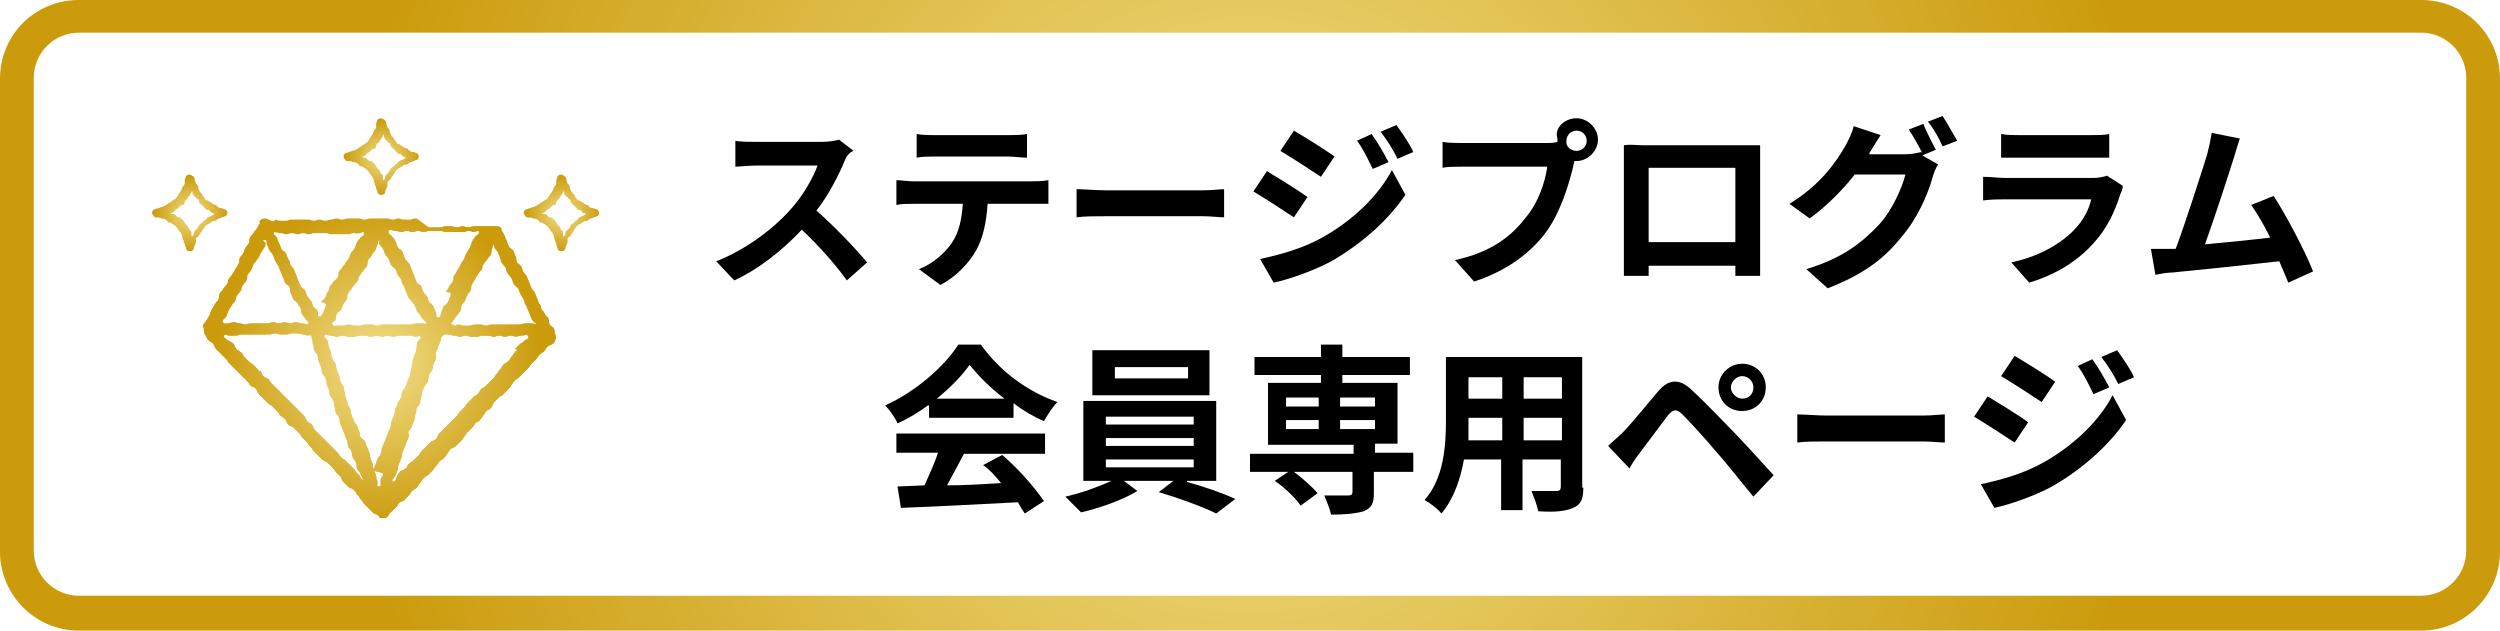
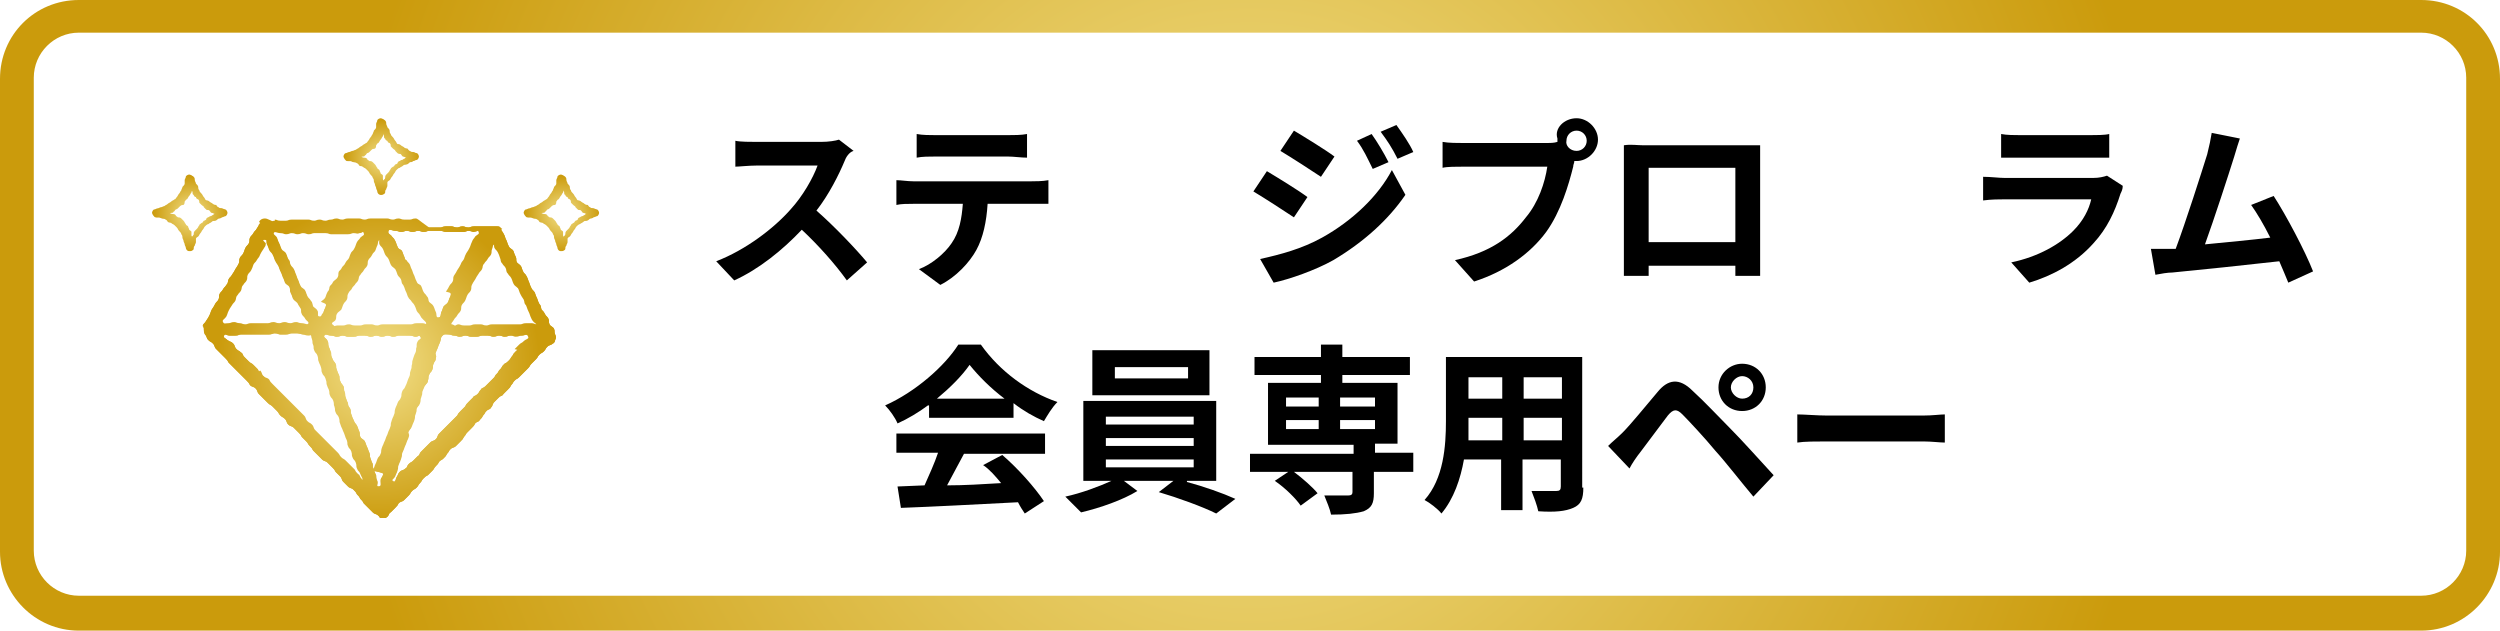
<svg xmlns="http://www.w3.org/2000/svg" version="1.1" id="レイヤー_1" x="0px" y="0px" width="222px" height="56px" viewBox="0 0 222 56" style="enable-background:new 0 0 222 56;" xml:space="preserve">
  <style type="text/css">
	.st0{fill:url(#SVGID_1_);}
	.st1{fill:url(#SVGID_00000053528817781570795320000008094319778195318196_);}
	.st2{fill:url(#SVGID_00000148648584132503172130000009983055020276415629_);}
	.st3{fill:url(#SVGID_00000088093189669929206280000005850379238574311581_);}
	.st4{fill:url(#SVGID_00000009560201330895439900000004578448979042423719_);}
	.st5{fill:url(#SVGID_00000003810134240561277440000000933347050447271317_);}
	.st6{fill:url(#SVGID_00000059288865989743186510000003558131856405990811_);}
	.st7{fill:url(#SVGID_00000171717019677851954730000017734697779207348376_);}
	.st8{fill:url(#SVGID_00000004526913426622890910000011134172730309796481_);}
</style>
  <g>
    <radialGradient id="SVGID_1_" cx="111" cy="28" r="80.948" gradientUnits="userSpaceOnUse">
      <stop offset="0" style="stop-color:#F3E18B" />
      <stop offset="1" style="stop-color:#CB9B0C" />
    </radialGradient>
    <path class="st0" d="M215,2.9c2.2,0,4,1.8,4,4v42c0,2.2-1.8,4-4,4H7c-2.2,0-4-1.8-4-4v-42c0-2.2,1.8-4,4-4H215 M215,0H7   C3.1,0,0,3.1,0,7v42c0,3.8,3.1,7,7,7h208c3.9,0,7-3.2,7-7V7C222,3.1,218.9,0,215,0L215,0z" />
    <g>
      <path d="M75,14.3c-0.5,1.2-1.4,3-2.5,4.4c1.6,1.4,3.5,3.4,4.5,4.6l-1.8,1.6c-1-1.4-2.5-3.1-4-4.5c-1.7,1.8-3.8,3.5-6,4.5l-1.6-1.7    c2.6-1,5.1-2.9,6.6-4.6c1.1-1.2,2-2.8,2.4-3.9h-5.4c-0.7,0-1.6,0.1-1.9,0.1v-2.3c0.4,0.1,1.4,0.1,1.9,0.1h5.7    c0.7,0,1.3-0.1,1.6-0.2l1.3,1C75.4,13.5,75.1,14,75,14.3z" />
      <path d="M81.1,16.1h10.5c0.3,0,1,0,1.5-0.1v2.1c-0.4,0-1,0-1.5,0h-3.9c-0.1,1.6-0.4,3-1,4.1c-0.6,1.1-1.8,2.4-3.2,3.1l-1.9-1.4    c1.1-0.4,2.3-1.4,2.9-2.3c0.7-1,0.9-2.2,1-3.5h-4.4c-0.5,0-1.1,0-1.5,0.1V16C80,16,80.6,16.1,81.1,16.1z M83.1,12h6.4    c0.5,0,1.2,0,1.7-0.1V14c-0.5,0-1.2-0.1-1.7-0.1h-6.4c-0.6,0-1.2,0-1.7,0.1v-2.1C81.9,12,82.6,12,83.1,12z" />
-       <path d="M98.2,16.9h8.6c0.8,0,1.5-0.1,1.9-0.1v2.5c-0.4,0-1.2-0.1-1.9-0.1h-8.6c-0.9,0-2,0-2.6,0.1v-2.5    C96.2,16.8,97.4,16.9,98.2,16.9z" />
      <path d="M116.1,17.5l-1.2,1.8c-0.9-0.6-2.6-1.7-3.6-2.3l1.2-1.8C113.5,15.8,115.3,16.9,116.1,17.5z M117.4,21.1    c2.7-1.5,5-3.7,6.2-6l1.2,2.2c-1.5,2.2-3.7,4.2-6.4,5.8c-1.6,0.9-3.9,1.7-5.3,2l-1.2-2.1C113.7,22.6,115.6,22.1,117.4,21.1z     M118.5,13.9l-1.2,1.8c-0.9-0.6-2.6-1.7-3.6-2.3l1.2-1.8C115.9,12.2,117.7,13.3,118.5,13.9z M123.3,14.4l-1.4,0.6    c-0.5-1-0.8-1.7-1.4-2.5l1.3-0.6C122.3,12.6,122.9,13.6,123.3,14.4z M125.5,13.5l-1.4,0.6c-0.5-1-0.9-1.6-1.5-2.4l1.4-0.6    C124.5,11.8,125.2,12.8,125.5,13.5z" />
      <path d="M140,10.5c1,0,1.9,0.9,1.9,1.9c0,1-0.9,1.9-1.9,1.9c-0.1,0-0.1,0-0.2,0c0,0.2-0.1,0.3-0.1,0.5c-0.4,1.6-1.1,4-2.4,5.8    c-1.4,1.9-3.6,3.5-6.4,4.4l-1.7-1.9c3.2-0.7,5-2.1,6.3-3.8c1.1-1.3,1.7-3.1,1.9-4.5h-7.4c-0.7,0-1.5,0-1.9,0.1v-2.3    c0.5,0.1,1.4,0.1,1.9,0.1h7.4c0.2,0,0.6,0,0.9-0.1c0-0.1,0-0.2,0-0.3C138,11.4,138.9,10.5,140,10.5z M140,13.4    c0.5,0,0.9-0.4,0.9-0.9c0-0.5-0.4-0.9-0.9-0.9c-0.5,0-0.9,0.4-0.9,0.9C139,12.9,139.4,13.4,140,13.4z" />
      <path d="M145.9,12.9h8.8c0.4,0,1,0,1.6,0c0,0.5,0,1.1,0,1.6v7.8c0,0.6,0,2.2,0,2.2h-2.2c0,0,0-0.4,0-0.9h-7.7c0,0.4,0,0.8,0,0.9    h-2.2c0-0.1,0-1.5,0-2.2v-7.8c0-0.4,0-1.1,0-1.6C144.8,12.8,145.4,12.9,145.9,12.9z M146.4,21.5h7.7v-6.6h-7.7V21.5z" />
-       <path d="M171.9,13.3l-1.2,0.5l1.4,0.8c-0.2,0.3-0.4,0.8-0.5,1.2c-0.4,1.4-1.3,3.6-2.8,5.3c-1.5,1.9-3.4,3.3-6.5,4.5l-1.9-1.7    c3.3-1,5-2.4,6.5-4c1.1-1.2,2-3.2,2.3-4.4h-4.5c-1.1,1.4-2.5,2.8-4,3.9l-1.8-1.3c2.8-1.7,4.2-3.8,5-5.2c0.2-0.4,0.6-1.1,0.7-1.7    l2.4,0.8c-0.4,0.6-0.8,1.3-1,1.6c0,0,0,0,0,0.1h3.2c0.5,0,1-0.1,1.4-0.2l0.1,0.1c-0.3-0.6-0.8-1.5-1.2-2.1l1.3-0.5    C171,11.6,171.6,12.7,171.9,13.3z M173.8,12.5l-1.3,0.5c-0.3-0.7-0.8-1.6-1.3-2.2l1.3-0.5C172.9,10.9,173.5,12,173.8,12.5z" />
      <path d="M188.3,17.2c-0.5,1.6-1.2,3.1-2.4,4.4c-1.6,1.8-3.7,2.9-5.7,3.5l-1.6-1.8c2.4-0.5,4.3-1.6,5.5-2.8    c0.9-0.9,1.4-1.9,1.6-2.8h-7.7c-0.4,0-1.2,0-1.9,0.1v-2.1c0.7,0,1.4,0.1,1.9,0.1h7.9c0.5,0,0.9-0.1,1.2-0.2l1.4,0.9    C188.5,16.8,188.4,17,188.3,17.2z M179.4,12h6.2c0.5,0,1.3,0,1.7-0.1V14c-0.4,0-1.2,0-1.8,0h-6.1c-0.5,0-1.2,0-1.7,0v-2.1    C178.2,12,178.9,12,179.4,12z" />
      <path d="M198.4,13.9c-0.5,1.6-1.8,5.6-2.6,7.8c2-0.2,4.2-0.4,5.8-0.6c-0.6-1.2-1.2-2.2-1.7-2.9l2-0.8c1.1,1.7,2.8,4.9,3.5,6.7    l-2.2,1c-0.2-0.5-0.5-1.2-0.8-1.9c-2.6,0.3-7.4,0.8-9.5,1c-0.4,0-1,0.1-1.5,0.2l-0.4-2.3c0.5,0,1.2,0,1.8,0c0.1,0,0.3,0,0.4,0    c0.9-2.4,2.3-6.8,2.8-8.4c0.2-0.8,0.3-1.3,0.4-1.9l2.5,0.5C198.8,12.6,198.6,13.2,198.4,13.9z" />
      <path d="M82.4,36c-0.8,0.6-1.8,1.2-2.7,1.6c-0.2-0.5-0.7-1.2-1.1-1.6c2.7-1.2,5.3-3.5,6.5-5.4h2c1.7,2.4,4.2,4.2,6.8,5.1    c-0.5,0.5-0.9,1.2-1.2,1.7c-0.9-0.4-1.8-0.9-2.7-1.6v1.3h-7.5V36z M79.6,38.5h13.2v1.8h-7.2c-0.5,0.9-1,1.9-1.5,2.8    c1.5,0,3.2-0.1,4.8-0.2c-0.5-0.6-1-1.2-1.6-1.6l1.7-0.9c1.4,1.2,2.9,2.9,3.7,4.1L91,45.6c-0.2-0.3-0.4-0.6-0.6-1    c-3.8,0.2-7.7,0.4-10.4,0.5l-0.3-1.9l2.4-0.1c0.4-0.9,0.9-2,1.2-2.9h-3.7V38.5z M89.2,35.4c-1.2-0.9-2.3-2-3.1-3    c-0.7,1-1.7,2-2.9,3H89.2z" />
      <path d="M105.4,42.8c1.5,0.4,3.2,1,4.3,1.5l-1.7,1.3c-1.2-0.6-3.4-1.4-5.1-1.9l1.3-1h-4.4l1.2,0.9c-1.3,0.8-3.3,1.5-5,1.9    c-0.4-0.4-1-1-1.4-1.4c1.4-0.3,3-0.9,4.1-1.4h-2.5v-7.1H108v7.1H105.4z M107.5,35.1H97v-4h10.4V35.1z M98.2,37.7h7.8V37h-7.8V37.7    z M98.2,39.6h7.8v-0.7h-7.8V39.6z M98.2,41.5h7.8v-0.7h-7.8V41.5z M105.4,32.6H99v1h6.5V32.6z" />
      <path d="M125.4,41.9H122v1.9c0,0.9-0.2,1.3-0.9,1.6c-0.7,0.2-1.6,0.3-2.9,0.3c-0.1-0.5-0.4-1.2-0.6-1.7c0.8,0,1.9,0,2.1,0    c0.3,0,0.4-0.1,0.4-0.3v-1.8h-5.2c0.8,0.6,1.7,1.4,2.1,1.9l-1.5,1.1c-0.4-0.6-1.4-1.6-2.3-2.2l1.2-0.8h-3.4v-1.6h9.2v-0.8h-7.6V34    h4.7v-0.7h-5.9v-1.6h5.9v-1.1h1.9v1.1h6v1.6h-6V34h4.9v5.4h-2v0.8h3.4V41.9z M114.2,36.1h2.9v-0.8h-2.9V36.1z M114.2,38.1h2.9    v-0.8h-2.9V38.1z M119,35.3v0.8h3.1v-0.8H119z M122.1,37.3H119v0.8h3.1V37.3z" />
      <path d="M140.6,43.3c0,1-0.2,1.5-0.9,1.8c-0.7,0.3-1.6,0.4-3.1,0.3c-0.1-0.5-0.4-1.3-0.6-1.8c0.9,0,2,0,2.2,0    c0.3,0,0.4-0.1,0.4-0.4v-2.4h-3.4v4.5h-1.9v-4.5h-3.3c-0.3,1.7-0.9,3.5-2,4.8c-0.3-0.4-1.1-1-1.5-1.2c1.7-1.9,1.9-4.8,1.9-7v-5.7    h12.1V43.3z M133.4,39.1v-2h-3v0.3c0,0.5,0,1.1,0,1.7H133.4z M130.4,33.5v1.9h3v-1.9H130.4z M138.7,33.5h-3.4v1.9h3.4V33.5z     M138.7,39.1v-2h-3.4v2H138.7z" />
      <path d="M144.1,38.4c0.7-0.7,2-2.3,3.1-3.6c0.9-1.1,1.9-1.3,3.1-0.1c1.1,1,2.3,2.3,3.3,3.3c1.1,1.1,2.7,2.9,3.9,4.2l-1.8,1.9    c-1.1-1.3-2.4-3-3.4-4.1c-0.9-1.1-2.4-2.7-2.9-3.2c-0.5-0.5-0.8-0.5-1.3,0.1c-0.6,0.8-1.8,2.4-2.4,3.2c-0.4,0.5-0.8,1.1-1,1.5    l-1.9-2C143.2,39.2,143.6,38.9,144.1,38.4z M154.7,32.3c1.2,0,2.1,0.9,2.1,2.1s-0.9,2.1-2.1,2.1s-2.1-0.9-2.1-2.1    S153.6,32.3,154.7,32.3z M154.7,35.4c0.6,0,1-0.4,1-1s-0.5-1-1-1s-1,0.5-1,1S154.2,35.4,154.7,35.4z" />
      <path d="M162.2,36.9h8.6c0.8,0,1.5-0.1,1.9-0.1v2.5c-0.4,0-1.2-0.1-1.9-0.1h-8.6c-0.9,0-2,0-2.6,0.1v-2.5    C160.2,36.8,161.4,36.9,162.2,36.9z" />
-       <path d="M180.1,37.5l-1.2,1.8c-0.9-0.6-2.6-1.7-3.6-2.3l1.2-1.8C177.5,35.8,179.3,36.9,180.1,37.5z M181.4,41.1    c2.7-1.5,5-3.7,6.2-6l1.2,2.2c-1.5,2.2-3.7,4.2-6.4,5.8c-1.6,0.9-3.9,1.7-5.3,2l-1.2-2.1C177.7,42.6,179.6,42.1,181.4,41.1z     M182.5,33.9l-1.2,1.8c-0.9-0.6-2.6-1.7-3.6-2.3l1.2-1.8C179.9,32.2,181.7,33.3,182.5,33.9z M187.3,34.4l-1.4,0.6    c-0.5-1-0.8-1.7-1.4-2.5l1.3-0.6C186.3,32.6,186.9,33.6,187.3,34.4z M189.5,33.5l-1.4,0.6c-0.5-1-0.9-1.6-1.5-2.4l1.4-0.6    C188.5,31.8,189.2,32.8,189.5,33.5z" />
    </g>
    <g>
      <g>
        <radialGradient id="SVGID_00000003080328775504662310000015226482685205590695_" cx="33.602" cy="32.398" r="14.33" gradientUnits="userSpaceOnUse">
          <stop offset="0" style="stop-color:#F3E18B" />
          <stop offset="1" style="stop-color:#CB9B0C" />
        </radialGradient>
        <path style="fill:url(#SVGID_00000003080328775504662310000015226482685205590695_);" d="M23.5,19.4     C23.5,19.4,23.5,19.4,23.5,19.4C23.5,19.4,23.5,19.4,23.5,19.4C23.5,19.4,23.5,19.5,23.5,19.4C23.5,19.5,23.5,19.4,23.5,19.4     c-0.2,0-0.4,0.1-0.5,0.3c0,0,0,0,0,0c0,0,0,0,0,0c0,0,0,0,0,0c0,0,0.1,0.1,0.1,0.1c0,0-0.1-0.1-0.1-0.1c0,0,0,0,0,0     c0,0,0.1,0.1,0.1,0.1c0,0,0,0,0,0c0,0-0.1,0-0.1,0l0.1,0C22.9,20,23,20,22.8,20.3c-0.1,0.2-0.2,0.2-0.3,0.4     c-0.1,0.2-0.2,0.2-0.3,0.4c-0.1,0.2,0,0.3-0.1,0.5c-0.1,0.2-0.2,0.2-0.3,0.4c-0.1,0.2-0.1,0.3-0.2,0.5c-0.1,0.2-0.2,0.2-0.3,0.4     c-0.1,0.2,0,0.3-0.1,0.5c-0.1,0.2-0.1,0.2-0.3,0.5c-0.1,0.2-0.1,0.2-0.3,0.5c-0.1,0.2-0.2,0.2-0.3,0.4c-0.1,0.2,0,0.3-0.2,0.5     c-0.1,0.2-0.2,0.2-0.3,0.4c-0.1,0.2-0.2,0.2-0.3,0.4c-0.1,0.2,0,0.3-0.1,0.5c-0.1,0.2-0.2,0.2-0.3,0.4c-0.1,0.2-0.1,0.2-0.3,0.5     c-0.1,0.2-0.1,0.3-0.2,0.5c-0.1,0.2-0.1,0.2-0.3,0.5c-0.1,0.2-0.2,0.2-0.3,0.4c0,0,0.1,0.1,0.1,0.1c0,0-0.1,0-0.1,0     c0,0,0.1,0,0.1,0c0,0-0.1,0-0.1,0c0,0,0.1,0.1,0.1,0.1c0,0,0,0,0,0c0,0,0,0,0,0.1c0,0-0.1,0-0.1,0c0,0,0,0,0,0c0,0,0,0,0,0     c0,0,0,0,0,0c0,0,0.1,0,0.1,0c0,0,0,0,0,0c0,0.2,0,0.3,0.1,0.5c0,0,0,0,0,0c0,0,0,0,0,0c0,0,0,0,0,0c0,0,0,0,0,0     c0.2,0.2,0.1,0.3,0.3,0.5c0.2,0.2,0.2,0.1,0.4,0.3c0.2,0.2,0.1,0.3,0.3,0.5c0.2,0.2,0.2,0.2,0.4,0.4c0.2,0.2,0.2,0.2,0.4,0.4     c0.2,0.2,0.2,0.2,0.3,0.4c0.2,0.2,0.2,0.2,0.4,0.4c0.2,0.2,0.2,0.2,0.4,0.4c0.2,0.2,0.2,0.2,0.4,0.4c0.2,0.2,0.2,0.2,0.4,0.4     c0.2,0.2,0.2,0.2,0.3,0.4c0.2,0.2,0.3,0.1,0.5,0.3c0.2,0.2,0.1,0.3,0.3,0.5c0.2,0.2,0.2,0.2,0.4,0.4c0.2,0.2,0.2,0.2,0.4,0.4     c0.2,0.2,0.2,0.1,0.4,0.3c0.2,0.2,0.2,0.2,0.4,0.4c0.2,0.2,0.1,0.2,0.3,0.4c0.2,0.2,0.2,0.1,0.4,0.3c0.2,0.2,0.1,0.3,0.3,0.5     c0.2,0.2,0.3,0.1,0.5,0.3c0.2,0.2,0.2,0.2,0.4,0.4c0.2,0.2,0.2,0.2,0.3,0.4c0.2,0.2,0.2,0.2,0.4,0.4c0.2,0.2,0.1,0.2,0.3,0.4     c0.2,0.2,0.2,0.2,0.3,0.4c0.2,0.2,0.2,0.2,0.4,0.4c0.2,0.2,0.2,0.2,0.4,0.4c0.2,0.2,0.3,0.1,0.5,0.3c0.2,0.2,0.2,0.2,0.4,0.4     c0.2,0.2,0.2,0.2,0.3,0.4c0.2,0.2,0.2,0.2,0.4,0.4c0.2,0.2,0.1,0.3,0.3,0.5c0.2,0.2,0.2,0.2,0.4,0.4c0.2,0.2,0.3,0.1,0.5,0.3     c0.2,0.2,0.2,0.2,0.3,0.4c0.2,0.2,0.2,0.2,0.3,0.4c0.2,0.2,0.2,0.2,0.3,0.4c0.2,0.2,0.2,0.2,0.4,0.4c0.2,0.2,0.2,0.2,0.4,0.4     c0.2,0.2,0.3,0.1,0.5,0.3c0,0,0,0,0,0c0,0,0,0,0.1,0.1c0,0,0,0,0,0c0,0,0,0.1,0.1,0.1c0.1,0,0.1,0,0.2,0c0.1,0,0.2,0,0.3,0     c0,0,0-0.1,0.1-0.1c0,0,0,0,0,0c0.2-0.2,0.1-0.3,0.3-0.4c0.2-0.2,0.2-0.2,0.4-0.4c0.2-0.2,0.2-0.2,0.3-0.4     c0.2-0.2,0.3-0.1,0.5-0.3c0.2-0.2,0.2-0.2,0.4-0.4c0.2-0.2,0.1-0.2,0.3-0.4c0.2-0.2,0.2-0.1,0.4-0.3c0.2-0.2,0.1-0.2,0.3-0.4     c0.2-0.2,0.1-0.2,0.3-0.4c0.2-0.2,0.2-0.2,0.4-0.3c0.2-0.2,0.2-0.2,0.4-0.4c0.2-0.2,0.1-0.2,0.3-0.4c0.2-0.2,0.2-0.2,0.3-0.4     c0.2-0.2,0.2-0.1,0.4-0.3c0.2-0.2,0.2-0.2,0.3-0.4c0.2-0.2,0.1-0.2,0.3-0.4c0.2-0.2,0.3-0.1,0.5-0.3c0.2-0.2,0.2-0.2,0.4-0.4     c0.2-0.2,0.2-0.2,0.3-0.4c0.2-0.2,0.1-0.2,0.3-0.4c0.2-0.2,0.2-0.2,0.4-0.4c0.2-0.2,0.2-0.2,0.3-0.4c0.2-0.2,0.3-0.1,0.4-0.3     c0.2-0.2,0.2-0.2,0.3-0.4c0.2-0.2,0.1-0.2,0.3-0.4c0.2-0.2,0.3-0.1,0.4-0.3c0.2-0.2,0.1-0.3,0.3-0.5c0.2-0.2,0.2-0.2,0.4-0.4     c0.2-0.2,0.3-0.1,0.4-0.3c0.2-0.2,0.2-0.2,0.4-0.4c0.2-0.2,0.2-0.2,0.3-0.4c0.2-0.2,0.1-0.2,0.3-0.4c0.2-0.2,0.2-0.1,0.4-0.3     c0.2-0.2,0.2-0.2,0.4-0.4c0.2-0.2,0.2-0.2,0.4-0.4c0.2-0.2,0.1-0.2,0.3-0.4c0.2-0.2,0.2-0.2,0.4-0.4c0.2-0.2,0.1-0.2,0.3-0.4     c0.2-0.2,0.2-0.1,0.4-0.3c0.2-0.2,0.1-0.2,0.3-0.4c0.2-0.2,0.3-0.1,0.5-0.3c0.1,0,0.2-0.2,0.2-0.3c0.1-0.2,0.1-0.3,0-0.5     c-0.1-0.2,0-0.3-0.1-0.5c-0.1-0.2-0.3-0.2-0.4-0.4c-0.1-0.2,0-0.3-0.1-0.5c-0.1-0.2-0.2-0.2-0.3-0.4c-0.1-0.2-0.1-0.2-0.3-0.4     c-0.1-0.2,0-0.3-0.2-0.5c-0.1-0.2-0.1-0.2-0.2-0.5c-0.1-0.2-0.1-0.2-0.2-0.5c-0.1-0.2-0.2-0.2-0.3-0.4c-0.1-0.2-0.1-0.2-0.2-0.5     c-0.1-0.2-0.1-0.3-0.2-0.5c-0.1-0.2-0.1-0.2-0.3-0.4c-0.1-0.2-0.1-0.2-0.2-0.5c-0.1-0.2-0.2-0.2-0.4-0.4c-0.1-0.2,0-0.3-0.1-0.5     c-0.1-0.2-0.1-0.2-0.2-0.5c-0.1-0.2-0.3-0.2-0.4-0.4c-0.1-0.2-0.1-0.2-0.2-0.5c-0.1-0.2-0.1-0.2-0.2-0.5     c-0.1-0.2-0.1-0.2-0.3-0.5c0,0,0,0,0,0c0,0,0.1-0.1,0.1-0.1c0,0,0,0,0,0c0,0,0,0,0,0c0,0-0.1,0-0.1,0c-0.1-0.2-0.2-0.2-0.4-0.2     c0,0,0,0,0,0c0,0,0,0.1,0,0.1c0,0,0-0.1,0-0.1c0,0,0,0,0,0c-0.3,0-0.3,0-0.5,0c-0.3,0-0.3,0-0.5,0c-0.3,0-0.3,0-0.5,0     c-0.3,0-0.3,0-0.5,0c-0.3,0-0.3,0.1-0.5,0.1c-0.3,0-0.3-0.1-0.5-0.1c-0.3,0-0.3,0.1-0.5,0.1c-0.3,0-0.3-0.1-0.5-0.1     c-0.3,0-0.3,0-0.5,0c-0.3,0-0.3,0.1-0.5,0.1c-0.3,0-0.3,0-0.5,0c-0.3,0-0.3,0-0.5,0c-0.3,0-0.3-0.1-0.5-0.1     c-0.3,0-0.3,0.1-0.5,0.1c-0.3,0-0.3,0-0.5,0c-0.3,0-0.3-0.1-0.5-0.1c-0.3,0-0.3,0.1-0.5,0.1c-0.3,0-0.3-0.1-0.5-0.1s-0.3,0-0.5,0     c-0.3,0-0.3,0-0.5,0c-0.3,0-0.3,0-0.5,0c-0.3,0-0.3,0.1-0.5,0.1c-0.3,0-0.3-0.1-0.5-0.1c-0.3,0-0.3,0-0.5,0c-0.3,0-0.3,0-0.5,0     c-0.3,0-0.3,0.1-0.5,0.1c-0.3,0-0.3-0.1-0.5-0.1c-0.3,0-0.3,0.1-0.5,0.1c-0.3,0-0.3,0.1-0.5,0.1c-0.3,0-0.3-0.1-0.5-0.1     c-0.3,0-0.3,0.1-0.5,0.1c-0.3,0-0.3-0.1-0.5-0.1c-0.3,0-0.3,0-0.5,0c-0.3,0-0.3,0-0.5,0c-0.3,0-0.3,0-0.5,0     c-0.3,0-0.3,0.1-0.5,0.1c-0.3,0-0.3,0-0.5,0C23.8,19.5,23.8,19.4,23.5,19.4z M38,28.7c-0.1,0.2-0.2,0-0.5,0c-0.3,0-0.3,0-0.5,0     c-0.3,0-0.3,0.1-0.5,0.1c-0.3,0-0.3,0-0.5,0c-0.3,0-0.3,0-0.5,0c-0.3,0-0.3,0-0.5,0c-0.3,0-0.3,0-0.5,0c-0.3,0-0.3,0-0.5,0     c-0.3,0-0.3,0.1-0.5,0.1c-0.3,0-0.3-0.1-0.5-0.1c-0.3,0-0.3,0-0.5,0c-0.3,0-0.3,0.1-0.5,0.1c-0.3,0-0.3,0-0.5,0     c-0.3,0-0.3-0.1-0.5-0.1c-0.3,0-0.3,0.1-0.5,0.1c-0.3,0-0.3,0-0.5,0c-0.3,0-0.4,0.2-0.5-0.1c-0.1-0.2,0.2-0.2,0.3-0.4     c0.1-0.2,0-0.3,0.1-0.5c0.1-0.2,0.2-0.2,0.4-0.4c0.1-0.2,0.1-0.3,0.2-0.5c0.1-0.2,0.2-0.2,0.3-0.4c0.1-0.2,0-0.3,0.1-0.5     c0.1-0.2,0.1-0.2,0.3-0.4c0.1-0.2,0.1-0.2,0.3-0.4c0.1-0.2,0.2-0.2,0.3-0.4c0.1-0.2,0-0.3,0.2-0.5c0.1-0.2,0.2-0.2,0.3-0.4     c0.1-0.2,0.2-0.2,0.3-0.4c0.1-0.2,0-0.3,0.1-0.5c0.1-0.2,0.2-0.2,0.3-0.4c0.1-0.2,0.1-0.2,0.3-0.4c0.1-0.2,0.1-0.3,0.2-0.5     c0.1-0.2,0-0.5,0.3-0.5c0.3,0,0.1,0.3,0.2,0.5c0.1,0.2,0.2,0.2,0.3,0.4c0.1,0.2,0.1,0.3,0.2,0.5c0.1,0.2,0.2,0.2,0.3,0.4     c0.1,0.2,0.1,0.3,0.2,0.5c0.1,0.2,0.2,0.2,0.4,0.4c0.1,0.2,0.1,0.2,0.2,0.5c0.1,0.2,0.2,0.2,0.3,0.4c0.1,0.2,0,0.3,0.2,0.5     c0.1,0.2,0.1,0.2,0.2,0.5c0.1,0.2,0.1,0.2,0.2,0.5c0.1,0.2,0.1,0.2,0.3,0.4c0.1,0.2,0.2,0.2,0.3,0.4c0.1,0.2,0.1,0.2,0.2,0.5     c0.1,0.2,0.2,0.2,0.3,0.4c0.1,0.2,0.1,0.2,0.3,0.4C38,28.4,38.1,28.4,38,28.7z M33.6,43.2c-0.3,0,0-0.2-0.1-0.5     c-0.1-0.2-0.1-0.3-0.1-0.5c-0.1-0.2-0.1-0.2-0.2-0.5c-0.1-0.2-0.1-0.3-0.1-0.5c-0.1-0.2-0.1-0.2-0.2-0.5c-0.1-0.2,0-0.3-0.1-0.5     c-0.1-0.2-0.1-0.3-0.2-0.5c-0.1-0.2-0.1-0.3-0.2-0.5C32.3,39,32.1,39,32,38.8c-0.1-0.2,0-0.3-0.1-0.5c-0.1-0.2-0.1-0.3-0.2-0.5     c-0.1-0.2-0.2-0.2-0.3-0.5c-0.1-0.2-0.1-0.2-0.2-0.5c-0.1-0.2,0-0.3-0.1-0.5c-0.1-0.2-0.2-0.2-0.2-0.5c-0.1-0.2-0.1-0.2-0.2-0.5     c-0.1-0.2,0-0.3-0.1-0.5c-0.1-0.2,0-0.3-0.1-0.5c-0.1-0.2-0.2-0.2-0.3-0.5c-0.1-0.2,0-0.3-0.1-0.5c-0.1-0.2-0.1-0.2-0.2-0.5     c-0.1-0.2,0-0.3-0.1-0.5c-0.1-0.2-0.2-0.2-0.3-0.5c-0.1-0.2-0.1-0.3-0.1-0.5c-0.1-0.2-0.1-0.3-0.2-0.5c-0.1-0.3,0-0.3-0.1-0.5     c-0.1-0.3-0.4-0.3-0.3-0.5c0.2-0.2,0.3,0,0.6,0c0.3,0,0.3,0.1,0.5,0.1c0.3,0,0.3-0.1,0.5-0.1c0.3,0,0.3,0.1,0.5,0.1     c0.3,0,0.3,0,0.5,0c0.3,0,0.3-0.1,0.5-0.1c0.3,0,0.3,0,0.5,0c0.3,0,0.3,0.1,0.5,0.1c0.3,0,0.3-0.1,0.5-0.1c0.3,0,0.3,0.1,0.5,0.1     c0.3,0,0.3-0.1,0.5-0.1c0.3,0,0.3,0.1,0.5,0.1c0.3,0,0.3-0.1,0.5-0.1c0.3,0,0.3,0,0.5,0c0.3,0,0.3,0,0.5,0c0.3,0,0.3,0.1,0.5,0.1     c0.3,0,0.3-0.2,0.5,0c0.2,0.2-0.1,0.2-0.2,0.4c-0.1,0.2-0.1,0.2-0.1,0.5c-0.1,0.2,0,0.3-0.1,0.5c-0.1,0.2-0.1,0.2-0.2,0.5     c-0.1,0.3-0.1,0.3-0.1,0.5c-0.1,0.3,0,0.3-0.1,0.5c-0.1,0.3-0.1,0.3-0.1,0.5c-0.1,0.3-0.1,0.2-0.2,0.5c-0.1,0.3-0.1,0.3-0.2,0.5     c-0.1,0.3-0.2,0.2-0.3,0.5c-0.1,0.3,0,0.3-0.1,0.5c-0.1,0.3-0.2,0.2-0.3,0.5c-0.1,0.3-0.1,0.2-0.2,0.5c-0.1,0.3,0,0.3-0.1,0.5     c-0.1,0.3-0.1,0.2-0.2,0.5c-0.1,0.3-0.1,0.3-0.1,0.5c-0.1,0.3-0.1,0.3-0.2,0.5c-0.1,0.3-0.1,0.3-0.2,0.5     c-0.1,0.3-0.1,0.3-0.2,0.5c-0.1,0.3-0.1,0.2-0.2,0.5c-0.1,0.3,0,0.3-0.1,0.5c-0.1,0.3-0.2,0.2-0.3,0.5c-0.1,0.3-0.1,0.3-0.2,0.5     c-0.1,0.3-0.1,0.3-0.2,0.5C34,42,34.1,42,34,42.2c-0.1,0.3-0.2,0.2-0.2,0.5C33.8,43,33.9,43.2,33.6,43.2z M32.7,20.6     c0.1,0.2-0.1,0.2-0.3,0.4c-0.1,0.2-0.2,0.2-0.3,0.4c-0.1,0.2-0.1,0.3-0.2,0.5c-0.1,0.2-0.1,0.2-0.3,0.4c-0.1,0.2-0.1,0.2-0.2,0.5     c-0.1,0.2-0.2,0.2-0.3,0.4c-0.1,0.2-0.1,0.2-0.3,0.4c-0.1,0.2-0.1,0.2-0.3,0.4c-0.1,0.2,0,0.3-0.1,0.5c-0.1,0.2-0.2,0.2-0.4,0.4     c-0.1,0.2-0.1,0.2-0.3,0.4c-0.1,0.2,0,0.3-0.2,0.5c-0.1,0.2-0.1,0.2-0.2,0.5c-0.1,0.2-0.2,0.2-0.4,0.4C29,27,29,27,28.9,27.3     c-0.1,0.2-0.1,0.2-0.2,0.5c-0.1,0.2-0.1,0.4-0.3,0.4c-0.3,0-0.1-0.3-0.2-0.5c-0.1-0.2-0.2-0.2-0.4-0.4c-0.1-0.2,0-0.3-0.2-0.5     c-0.1-0.2-0.2-0.2-0.3-0.4c-0.1-0.2-0.1-0.3-0.2-0.5c-0.1-0.2-0.3-0.2-0.4-0.4c-0.1-0.2-0.1-0.2-0.2-0.5     c-0.1-0.2-0.1-0.2-0.2-0.5c-0.1-0.2-0.1-0.3-0.2-0.5c-0.1-0.2-0.2-0.2-0.3-0.4c-0.1-0.2,0-0.3-0.2-0.5c-0.1-0.2-0.1-0.3-0.2-0.5     c-0.1-0.2-0.3-0.2-0.4-0.4c-0.1-0.2-0.1-0.3-0.2-0.5c-0.1-0.2-0.1-0.2-0.2-0.5c-0.1-0.2-0.4-0.3-0.3-0.5c0.1-0.2,0.3,0,0.6,0     c0.3,0,0.3,0.1,0.5,0.1c0.3,0,0.3-0.1,0.5-0.1c0.3,0,0.3,0.1,0.5,0.1c0.3,0,0.3-0.1,0.5-0.1c0.3,0,0.3,0.1,0.5,0.1     c0.3,0,0.3-0.1,0.5-0.1c0.3,0,0.3,0,0.5,0c0.3,0,0.3,0,0.5,0c0.3,0,0.3,0.1,0.5,0.1c0.3,0,0.3,0,0.5,0c0.3,0,0.3,0,0.5,0     c0.3,0,0.3,0,0.5,0c0.3,0,0.3-0.1,0.5-0.1c0.3,0,0.3,0.1,0.5,0C32.5,20.5,32.6,20.3,32.7,20.6z M23.5,21.2c0.3,0,0.1,0.2,0.2,0.4     c0.1,0.2,0.1,0.2,0.2,0.5c0.1,0.2,0.2,0.2,0.3,0.4c0.1,0.2,0.1,0.2,0.2,0.5c0.1,0.2,0.1,0.2,0.3,0.5c0.1,0.2,0.1,0.3,0.2,0.5     c0.1,0.2,0.1,0.2,0.2,0.5c0.1,0.2,0.1,0.2,0.2,0.5c0.1,0.2,0.3,0.2,0.4,0.4c0.1,0.2,0,0.3,0.1,0.5c0.1,0.2,0.1,0.2,0.2,0.5     c0.1,0.2,0.2,0.2,0.4,0.4c0.1,0.2,0.1,0.2,0.3,0.5c0.1,0.2,0,0.3,0.1,0.5c0.1,0.2,0.2,0.2,0.3,0.4c0.1,0.2,0.4,0.3,0.3,0.5     c-0.1,0.2-0.3,0-0.6,0c-0.3,0-0.3-0.1-0.5-0.1c-0.3,0-0.3,0.1-0.5,0.1c-0.3,0-0.3-0.1-0.5-0.1c-0.3,0-0.3,0.1-0.5,0.1     c-0.3,0-0.3-0.1-0.5-0.1c-0.3,0-0.3,0.1-0.5,0.1c-0.3,0-0.3,0-0.5,0c-0.3,0-0.3,0-0.5,0c-0.3,0-0.3,0-0.5,0     c-0.3,0-0.3,0.1-0.5,0.1c-0.3,0-0.3-0.1-0.5-0.1c-0.3,0-0.3-0.1-0.5-0.1c-0.3,0-0.3,0.1-0.5,0.1c-0.3,0-0.4,0.1-0.5-0.1     c-0.1-0.2,0.1-0.2,0.3-0.5c0.1-0.2,0.1-0.3,0.2-0.5c0.1-0.2,0.1-0.2,0.3-0.5c0.1-0.2,0.2-0.2,0.3-0.4c0.1-0.2,0-0.3,0.2-0.5     c0.1-0.2,0.2-0.2,0.3-0.4c0.1-0.2,0-0.3,0.2-0.5c0.1-0.2,0.2-0.2,0.3-0.4c0.1-0.2,0-0.3,0.1-0.5c0.1-0.2,0.2-0.2,0.3-0.4     c0.1-0.2,0.1-0.2,0.2-0.5c0.1-0.2,0.2-0.2,0.3-0.4s0.2-0.2,0.3-0.5c0.1-0.2,0.1-0.2,0.3-0.5c0.1-0.2,0.2-0.2,0.2-0.5     C23.4,21.4,23.2,21.2,23.5,21.2z M19.9,29.8c0.1-0.2,0.2,0,0.5,0c0.3,0,0.3,0,0.5,0c0.3,0,0.3-0.1,0.5-0.1c0.3,0,0.3,0,0.5,0     c0.3,0,0.3,0,0.5,0c0.3,0,0.3,0,0.5,0c0.3,0,0.3,0,0.5,0c0.3,0,0.3,0,0.5,0c0.3,0,0.3-0.1,0.5-0.1c0.3,0,0.3,0.1,0.5,0.1     c0.3,0,0.3,0,0.5,0c0.3,0,0.3-0.1,0.5-0.1c0.3,0,0.3,0,0.5,0c0.3,0,0.3,0.1,0.5,0.1c0.3,0,0.3-0.2,0.6-0.1     c0.2,0.2,0.1,0.3,0.2,0.5c0.1,0.3,0,0.3,0.1,0.5s0,0.3,0.1,0.5c0.1,0.3,0.2,0.2,0.3,0.5c0.1,0.3,0,0.3,0.1,0.5     c0.1,0.3,0.1,0.2,0.2,0.5c0.1,0.3,0,0.3,0.1,0.5c0.1,0.3,0.2,0.2,0.3,0.5s0.1,0.3,0.1,0.5c0.1,0.3,0.1,0.3,0.2,0.5     c0.1,0.3,0,0.3,0.1,0.5c0.1,0.3,0.2,0.2,0.3,0.5c0.1,0.3,0,0.3,0.1,0.5c0.1,0.3,0,0.3,0.1,0.5c0.1,0.3,0.2,0.2,0.3,0.5     c0.1,0.3,0,0.3,0.1,0.5c0.1,0.3,0.1,0.3,0.2,0.5c0.1,0.3,0.1,0.2,0.2,0.5c0.1,0.3,0.1,0.3,0.2,0.5c0.1,0.3,0,0.3,0.1,0.5     c0.1,0.3,0.2,0.2,0.3,0.5c0.1,0.3,0,0.3,0.1,0.5c0.1,0.3,0.2,0.2,0.3,0.5c0.1,0.3,0,0.3,0.1,0.5c0.1,0.3,0.2,0.2,0.3,0.5     c0.1,0.3,0.3,0.4,0.1,0.6c-0.2,0.1-0.2-0.2-0.4-0.4c-0.2-0.2-0.1-0.3-0.3-0.4c-0.2-0.2-0.2-0.2-0.3-0.4c-0.2-0.2-0.2-0.2-0.4-0.4     c-0.2-0.2-0.2-0.2-0.4-0.4c-0.2-0.2-0.2-0.1-0.4-0.3c-0.2-0.2-0.1-0.2-0.3-0.4c-0.2-0.2-0.2-0.2-0.4-0.4     c-0.2-0.2-0.2-0.2-0.4-0.4c-0.2-0.2-0.2-0.2-0.4-0.4c-0.2-0.2-0.2-0.2-0.4-0.4c-0.2-0.2-0.2-0.2-0.4-0.4     c-0.2-0.2-0.1-0.3-0.3-0.5c-0.2-0.2-0.2-0.1-0.4-0.3c-0.2-0.2-0.1-0.3-0.3-0.5c-0.2-0.2-0.2-0.2-0.4-0.4     c-0.2-0.2-0.2-0.2-0.4-0.4c-0.2-0.2-0.2-0.2-0.4-0.4c-0.2-0.2-0.2-0.2-0.4-0.4c-0.2-0.2-0.2-0.2-0.4-0.4     c-0.2-0.2-0.2-0.2-0.4-0.4c-0.2-0.2-0.2-0.2-0.4-0.4c-0.2-0.2-0.2-0.2-0.3-0.4c-0.2-0.2-0.3-0.1-0.5-0.3     c-0.2-0.2-0.1-0.3-0.3-0.5C23,33,23,33,22.9,32.8c-0.2-0.2-0.2-0.2-0.4-0.4c-0.2-0.2-0.2-0.1-0.4-0.3c-0.2-0.2-0.2-0.2-0.4-0.4     c-0.2-0.2-0.1-0.3-0.3-0.4c-0.2-0.2-0.2-0.1-0.4-0.3c-0.2-0.2-0.1-0.3-0.3-0.5c-0.2-0.2-0.2-0.1-0.5-0.3C20,30,19.8,30,19.9,29.8     z M34.9,42.7c-0.2-0.1,0.1-0.2,0.2-0.4c0.1-0.3,0.1-0.2,0.2-0.5c0.1-0.3,0-0.3,0.1-0.5c0.1-0.3,0.1-0.2,0.2-0.5     c0.1-0.3,0.1-0.3,0.1-0.5c0.1-0.3,0.1-0.2,0.2-0.5c0.1-0.3,0.1-0.2,0.2-0.5c0.1-0.3,0.1-0.2,0.2-0.5c0.1-0.3-0.1-0.3,0-0.5     c0.1-0.2,0.2-0.2,0.3-0.5c0.1-0.3,0.1-0.2,0.2-0.5c0.1-0.3,0-0.3,0.1-0.5c0.1-0.3,0.1-0.3,0.1-0.5c0.1-0.3,0.2-0.2,0.3-0.5     c0.1-0.3,0-0.3,0.1-0.5c0.1-0.3,0.1-0.3,0.1-0.5c0.1-0.3,0.1-0.2,0.2-0.5C37.9,34,38,34,38,33.8c0.1-0.3,0-0.3,0.1-0.5     c0.1-0.3,0.2-0.2,0.3-0.5c0.1-0.3,0-0.3,0.1-0.5c0.1-0.3,0.2-0.2,0.2-0.5c0.1-0.3-0.1-0.3,0-0.5c0.1-0.3,0.1-0.2,0.2-0.5     c0.1-0.3,0.1-0.2,0.2-0.5c0.1-0.3,0-0.3,0.2-0.5c0.2-0.2,0.3-0.1,0.5-0.1c0.3,0,0.3,0.1,0.5,0.1c0.3,0,0.3,0.1,0.5,0.1     c0.3,0,0.3-0.1,0.5-0.1c0.3,0,0.3,0.1,0.5,0.1c0.3,0,0.3,0,0.5,0c0.3,0,0.3-0.1,0.5-0.1c0.3,0,0.3,0,0.5,0c0.3,0,0.3,0.1,0.5,0.1     c0.3,0,0.3-0.1,0.5-0.1c0.3,0,0.3,0.1,0.5,0.1c0.3,0,0.3-0.1,0.5-0.1c0.3,0,0.3,0.1,0.5,0.1c0.3,0,0.3-0.1,0.5-0.1     c0.3,0,0.5-0.2,0.6,0.1c0.1,0.2-0.2,0.2-0.4,0.4c-0.2,0.2-0.2,0.1-0.4,0.3c-0.2,0.2-0.2,0.2-0.4,0.4C46,31.1,46,31,45.8,31.2     c-0.2,0.2-0.2,0.2-0.3,0.4c-0.2,0.2-0.1,0.2-0.3,0.4c-0.2,0.2-0.2,0.2-0.4,0.3c-0.2,0.2-0.2,0.2-0.3,0.4     c-0.2,0.2-0.2,0.2-0.3,0.4c-0.2,0.2-0.2,0.2-0.3,0.4c-0.2,0.2-0.2,0.2-0.4,0.4c-0.2,0.2-0.2,0.2-0.4,0.4     c-0.2,0.2-0.3,0.1-0.4,0.3c-0.2,0.2-0.1,0.2-0.3,0.4c-0.2,0.2-0.3,0.1-0.4,0.3c-0.2,0.2-0.2,0.2-0.4,0.4     c-0.2,0.2-0.2,0.2-0.3,0.4c-0.2,0.2-0.2,0.2-0.4,0.4c-0.2,0.2-0.2,0.2-0.3,0.4c-0.2,0.2-0.2,0.2-0.4,0.4     c-0.2,0.2-0.2,0.2-0.4,0.4c-0.2,0.2-0.2,0.2-0.4,0.4c-0.2,0.2-0.2,0.2-0.4,0.4c-0.2,0.2-0.1,0.3-0.3,0.5     c-0.2,0.2-0.3,0.1-0.5,0.3c-0.2,0.2-0.2,0.2-0.4,0.4c-0.2,0.2-0.2,0.2-0.4,0.4c-0.2,0.2-0.1,0.3-0.3,0.4     c-0.2,0.2-0.2,0.2-0.4,0.4c-0.2,0.2-0.2,0.1-0.4,0.3c-0.2,0.2-0.1,0.3-0.3,0.4c-0.2,0.2-0.3,0.1-0.5,0.3     c-0.2,0.2-0.1,0.2-0.3,0.5C35.2,42.7,35.1,42.9,34.9,42.7z M47.7,28.7c-0.1,0.2-0.2,0-0.5,0c-0.3,0-0.3,0-0.5,0     c-0.3,0-0.3,0.1-0.5,0.1c-0.3,0-0.3,0-0.5,0c-0.3,0-0.3,0-0.5,0c-0.3,0-0.3,0-0.5,0c-0.3,0-0.3,0-0.5,0c-0.3,0-0.3,0-0.5,0     c-0.3,0-0.3,0.1-0.5,0.1c-0.3,0-0.3-0.1-0.5-0.1c-0.3,0-0.3,0-0.5,0c-0.3,0-0.3,0.1-0.5,0.1c-0.3,0-0.3,0-0.5,0     c-0.3,0-0.3-0.1-0.5-0.1s-0.4,0.3-0.6,0.1c-0.1-0.2,0.1-0.3,0.2-0.5c0.1-0.2,0.2-0.2,0.3-0.4c0.1-0.2,0.2-0.2,0.3-0.4     c0.1-0.2,0-0.3,0.1-0.5c0.1-0.2,0.2-0.2,0.3-0.4c0.1-0.2,0.1-0.3,0.2-0.5c0.1-0.2,0.2-0.2,0.3-0.4c0.1-0.2,0-0.3,0.1-0.5     c0.1-0.2,0.1-0.2,0.3-0.5c0.1-0.2,0.1-0.2,0.3-0.5c0.1-0.2,0.2-0.2,0.3-0.4c0.1-0.2,0-0.3,0.2-0.5c0.1-0.2,0.2-0.2,0.3-0.4     c0.1-0.2,0.2-0.2,0.3-0.4c0.1-0.2,0-0.3,0.1-0.5c0.1-0.2,0-0.4,0.3-0.4c0.3,0,0.1,0.2,0.2,0.5c0.1,0.2,0.2,0.2,0.3,0.4     c0.1,0.2,0.1,0.2,0.2,0.5c0.1,0.2,0,0.3,0.2,0.5c0.1,0.2,0.2,0.2,0.3,0.4c0.1,0.2,0,0.3,0.2,0.5c0.1,0.2,0.2,0.2,0.3,0.4     c0.1,0.2,0.1,0.3,0.2,0.5c0.1,0.2,0.2,0.2,0.4,0.4c0.1,0.2,0.1,0.3,0.2,0.5c0.1,0.2,0.1,0.2,0.3,0.5c0.1,0.2,0,0.3,0.2,0.5     c0.1,0.2,0.1,0.3,0.2,0.5c0.1,0.2,0.1,0.2,0.2,0.5c0.1,0.2,0.1,0.3,0.3,0.5C47.7,28.5,47.9,28.4,47.7,28.7z M42.9,20.6     c0.1,0.2-0.1,0.2-0.3,0.4c-0.1,0.2-0.2,0.2-0.3,0.5c-0.1,0.2-0.1,0.3-0.2,0.5c-0.1,0.2-0.1,0.2-0.3,0.5c-0.1,0.2-0.1,0.2-0.2,0.5     c-0.1,0.2-0.2,0.2-0.3,0.5c-0.1,0.2-0.1,0.2-0.3,0.5c-0.1,0.2-0.1,0.2-0.3,0.5c-0.1,0.2,0,0.3-0.1,0.5c-0.1,0.2-0.2,0.2-0.3,0.4     c-0.1,0.2-0.1,0.2-0.3,0.5C40,26,40.1,26,40,26.3c-0.1,0.2-0.1,0.2-0.2,0.5c-0.1,0.2-0.2,0.2-0.4,0.4c-0.1,0.2-0.1,0.3-0.2,0.5     c-0.1,0.2,0,0.5-0.3,0.5c-0.3,0-0.1-0.3-0.3-0.5c-0.1-0.2-0.1-0.3-0.2-0.5c-0.1-0.2-0.2-0.2-0.4-0.4c-0.1-0.2,0-0.3-0.2-0.5     c-0.1-0.2-0.2-0.2-0.3-0.4c-0.1-0.2-0.1-0.3-0.2-0.5c-0.1-0.2-0.3-0.1-0.4-0.4c-0.1-0.2-0.1-0.2-0.2-0.5     c-0.1-0.2-0.1-0.2-0.2-0.5c-0.1-0.2-0.1-0.2-0.2-0.5c-0.1-0.2-0.2-0.2-0.3-0.4C35.9,23,36,23,35.9,22.8c-0.1-0.2-0.1-0.3-0.2-0.5     c-0.1-0.2-0.3-0.1-0.4-0.4c-0.1-0.2-0.1-0.3-0.2-0.5C35,21.2,35,21.2,34.8,21c-0.1-0.2-0.4-0.2-0.3-0.5c0.1-0.2,0.3,0,0.6,0     c0.3,0,0.3,0.1,0.5,0.1c0.3,0,0.3-0.1,0.5-0.1c0.3,0,0.3,0.1,0.5,0.1c0.3,0,0.3-0.1,0.5-0.1c0.3,0,0.3,0.1,0.5,0.1     c0.3,0,0.3-0.1,0.5-0.1c0.3,0,0.3,0,0.5,0c0.3,0,0.3,0,0.5,0s0.3,0.1,0.5,0.1c0.3,0,0.3,0,0.5,0c0.3,0,0.3,0,0.5,0     c0.3,0,0.3,0,0.5,0c0.3,0,0.3-0.1,0.5-0.1c0.3,0,0.3,0.1,0.5,0C42.7,20.5,42.8,20.3,42.9,20.6z" />
        <radialGradient id="SVGID_00000062193693628879559970000008419820013068878518_" cx="33.602" cy="32.398" r="14.33" gradientUnits="userSpaceOnUse">
          <stop offset="0" style="stop-color:#F3E18B" />
          <stop offset="1" style="stop-color:#CB9B0C" />
        </radialGradient>
        <path style="fill:url(#SVGID_00000062193693628879559970000008419820013068878518_);" d="M36.9,19.4c-0.3,0-0.3,0.1-0.5,0.1     c-0.3,0-0.3,0-0.5,0c-0.3,0-0.3-0.1-0.5-0.1c-0.3,0-0.3,0.1-0.5,0.1c-0.3,0-0.3-0.1-0.5-0.1c-0.3,0-0.3,0-0.5,0     c-0.3,0-0.3,0-0.5,0c-0.3,0-0.3,0-0.5,0c-0.3,0-0.3,0.1-0.5,0.1c-0.3,0-0.3-0.1-0.5-0.1c-0.3,0-0.3,0-0.5,0c-0.3,0-0.3,0-0.5,0     c-0.3,0-0.3,0.1-0.5,0.1c-0.3,0-0.3-0.1-0.5-0.1c-0.3,0-0.3,0.1-0.5,0.1c-0.3,0-0.3,0.1-0.5,0.1c-0.3,0-0.3-0.1-0.5-0.1     c-0.3,0-0.3,0.1-0.5,0.1c-0.3,0-0.3-0.1-0.5-0.1c-0.3,0-0.3,0-0.5,0c-0.3,0-0.3,0-0.5,0c-0.3,0-0.3,0-0.5,0     c-0.3,0-0.3,0.1-0.5,0.1c-0.3,0-0.3,0-0.5,0c-0.3,0-0.3-0.1-0.5-0.1c0,0,0,0,0,0c0,0,0,0,0,0c0,0,0,0.1,0,0.1c0,0,0,0,0,0     c-0.2,0-0.4,0.1-0.5,0.3c0,0,0,0,0,0c0,0,0,0,0,0c0,0,0,0,0,0c0,0,0,0,0,0c0,0,0,0,0,0c0,0,0,0,0,0c0,0,0,0,0,0     c0,0,0.1,0.1,0.1,0.1c0,0,0,0,0,0c0,0-0.1-0.1-0.1-0.1c0,0,0,0,0,0c0,0,0,0,0,0c0,0,0.1,0,0.1,0.1c0,0,0,0,0,0c0,0,0,0,0,0     c0,0,0,0,0,0c0,0,0,0,0,0c0,0,0,0,0,0c0,0,0,0,0,0c0,0-0.1,0-0.1,0c0,0,0,0,0,0l0.1,0C22.9,20,23,20,22.8,20.3     c-0.1,0.2-0.2,0.2-0.3,0.4c-0.1,0.2-0.2,0.2-0.3,0.4c-0.1,0.2,0,0.3-0.1,0.5c-0.1,0.2-0.2,0.2-0.3,0.4c-0.1,0.2-0.1,0.3-0.2,0.5     c-0.1,0.2-0.2,0.2-0.3,0.4c-0.1,0.2,0,0.3-0.1,0.5c-0.1,0.2-0.1,0.2-0.3,0.5c-0.1,0.2-0.1,0.2-0.3,0.5c-0.1,0.2-0.2,0.2-0.3,0.4     c-0.1,0.2,0,0.3-0.2,0.5c-0.1,0.2-0.2,0.2-0.3,0.4c-0.1,0.2-0.2,0.2-0.3,0.4c-0.1,0.2,0,0.3-0.1,0.5c-0.1,0.2-0.2,0.2-0.3,0.4     c-0.1,0.2-0.1,0.2-0.3,0.5c-0.1,0.2-0.1,0.3-0.2,0.5c-0.1,0.2-0.1,0.2-0.3,0.5c-0.1,0.2-0.2,0.2-0.3,0.4c0,0,0.1,0.1,0.1,0.1h0     c0,0-0.1,0-0.1,0c0,0,0,0,0,0c0,0,0.1,0,0.1,0c0,0,0,0,0,0c0,0-0.1,0-0.1,0c0,0,0,0,0,0c0,0,0.1,0.1,0.1,0.1c0,0,0,0,0,0     c0,0,0,0,0,0c0,0,0,0,0,0c0,0,0,0,0,0.1l0,0c0,0-0.1,0-0.1,0c0,0,0,0,0,0c0,0,0,0,0,0c0,0,0,0,0,0c0,0,0,0,0,0c0,0,0,0,0,0     c0,0,0,0,0,0c0,0,0,0,0,0c0,0,0,0,0,0c0,0,0.1,0,0.1,0c0,0,0,0,0,0c0,0,0,0,0,0c0,0,0,0,0,0c0,0.2,0,0.3,0.1,0.5h0c0,0,0,0,0,0     c0,0,0,0,0,0c0,0,0,0,0,0c0,0,0,0,0,0c0,0,0,0,0,0c0,0,0,0,0,0c0,0,0,0,0,0c0,0,0,0,0,0c0,0,0,0,0,0c0.2,0.2,0.1,0.3,0.3,0.5     c0.2,0.2,0.2,0.1,0.4,0.3c0.2,0.2,0.1,0.3,0.3,0.5c0.2,0.2,0.2,0.2,0.4,0.4c0.2,0.2,0.2,0.2,0.4,0.4c0.2,0.2,0.2,0.2,0.3,0.4     c0.2,0.2,0.2,0.2,0.4,0.4c0.2,0.2,0.2,0.2,0.4,0.4c0.2,0.2,0.2,0.2,0.4,0.4c0.2,0.2,0.2,0.2,0.4,0.4c0.2,0.2,0.2,0.2,0.3,0.4     c0.2,0.2,0.3,0.1,0.5,0.3c0.2,0.2,0.1,0.3,0.3,0.5c0.2,0.2,0.2,0.2,0.4,0.4c0.2,0.2,0.2,0.2,0.4,0.4c0.2,0.2,0.2,0.1,0.4,0.3     c0.2,0.2,0.2,0.2,0.4,0.4c0.2,0.2,0.1,0.2,0.3,0.4c0.2,0.2,0.2,0.1,0.4,0.3c0.2,0.2,0.1,0.3,0.3,0.5c0.2,0.2,0.3,0.1,0.5,0.3     c0.2,0.2,0.2,0.2,0.4,0.4c0.2,0.2,0.2,0.2,0.3,0.4c0.2,0.2,0.2,0.2,0.4,0.4c0.2,0.2,0.1,0.2,0.3,0.4c0.2,0.2,0.2,0.2,0.3,0.4     c0.2,0.2,0.2,0.2,0.4,0.4c0.2,0.2,0.2,0.2,0.4,0.4c0.2,0.2,0.3,0.1,0.5,0.3c0.2,0.2,0.2,0.2,0.4,0.4c0.2,0.2,0.2,0.2,0.3,0.4     c0.2,0.2,0.2,0.2,0.4,0.4c0.2,0.2,0.1,0.3,0.3,0.5c0.2,0.2,0.2,0.2,0.4,0.4c0.2,0.2,0.3,0.1,0.5,0.3c0.2,0.2,0.2,0.2,0.3,0.4     c0.2,0.2,0.2,0.2,0.3,0.4c0.2,0.2,0.2,0.2,0.3,0.4c0.2,0.2,0.2,0.2,0.4,0.4c0.2,0.2,0.2,0.2,0.4,0.4c0.2,0.2,0.3,0.1,0.5,0.3     c0,0,0,0,0,0c0,0,0,0,0.1,0.1c0,0,0,0,0,0c0,0,0,0,0,0c0,0,0,0,0,0c0,0,0,0.1,0.1,0.1c0.1,0,0.1,0,0.2,0c0,0,0.1,0,0.1,0     c0.1,0,0.1,0,0.2,0c0,0,0-0.1,0.1-0.1c0,0,0,0,0,0c0,0,0,0,0,0c0,0,0,0,0,0c0.2-0.2,0.1-0.3,0.3-0.4c0.2-0.2,0.2-0.2,0.4-0.4     c0.2-0.2,0.2-0.2,0.3-0.4c0.2-0.2,0.3-0.1,0.5-0.3c0.2-0.2,0.2-0.2,0.4-0.4c0.2-0.2,0.1-0.2,0.3-0.4c0.2-0.2,0.2-0.1,0.4-0.3     c0.2-0.2,0.1-0.2,0.3-0.4c0.2-0.2,0.1-0.2,0.3-0.4c0.2-0.2,0.2-0.2,0.4-0.3c0.2-0.2,0.2-0.2,0.4-0.4c0.2-0.2,0.1-0.2,0.3-0.4     c0.2-0.2,0.2-0.2,0.3-0.4c0.2-0.2,0.2-0.1,0.4-0.3c0.2-0.2,0.2-0.2,0.3-0.4c0.2-0.2,0.1-0.2,0.3-0.4c0.2-0.2,0.3-0.1,0.5-0.3     c0.2-0.2,0.2-0.2,0.4-0.4c0.2-0.2,0.2-0.2,0.3-0.4c0.2-0.2,0.1-0.2,0.3-0.4c0.2-0.2,0.2-0.2,0.4-0.4c0.2-0.2,0.2-0.2,0.3-0.4     c0.2-0.2,0.3-0.1,0.4-0.3c0.2-0.2,0.2-0.2,0.3-0.4c0.2-0.2,0.1-0.2,0.3-0.4c0.2-0.2,0.3-0.1,0.4-0.3c0.2-0.2,0.1-0.3,0.3-0.5     c0.2-0.2,0.2-0.2,0.4-0.4c0.2-0.2,0.3-0.1,0.4-0.3c0.2-0.2,0.2-0.2,0.4-0.4c0.2-0.2,0.2-0.2,0.3-0.4c0.2-0.2,0.1-0.2,0.3-0.4     c0.2-0.2,0.2-0.1,0.4-0.3c0.2-0.2,0.2-0.2,0.4-0.4c0.2-0.2,0.2-0.2,0.4-0.4c0.2-0.2,0.1-0.2,0.3-0.4c0.2-0.2,0.2-0.2,0.4-0.4     c0.2-0.2,0.1-0.2,0.3-0.4c0.2-0.2,0.2-0.1,0.4-0.3c0.2-0.2,0.1-0.2,0.3-0.4c0.2-0.2,0.3-0.1,0.5-0.3c0.1,0,0.2-0.2,0.2-0.3     c0.1-0.2,0.1-0.3,0-0.5c-0.1-0.2,0-0.3-0.1-0.5c-0.1-0.2-0.3-0.2-0.4-0.4c-0.1-0.2,0-0.3-0.1-0.5c-0.1-0.2-0.2-0.2-0.3-0.4     c-0.1-0.2-0.1-0.2-0.3-0.4c-0.1-0.2,0-0.3-0.2-0.5c-0.1-0.2-0.1-0.2-0.2-0.5c-0.1-0.2-0.1-0.2-0.2-0.5c-0.1-0.2-0.2-0.2-0.3-0.4     c-0.1-0.2-0.1-0.2-0.2-0.5c-0.1-0.2-0.1-0.3-0.2-0.5c-0.1-0.2-0.1-0.2-0.3-0.4c-0.1-0.2-0.1-0.2-0.2-0.5     c-0.1-0.2-0.2-0.2-0.4-0.4c-0.1-0.2,0-0.3-0.1-0.5c-0.1-0.2-0.1-0.2-0.2-0.5c-0.1-0.2-0.3-0.2-0.4-0.4c-0.1-0.2-0.1-0.2-0.2-0.5     c-0.1-0.2-0.1-0.2-0.2-0.5c-0.1-0.2-0.1-0.2-0.3-0.5c0,0,0,0,0,0c0,0,0.1-0.1,0.1-0.1c0,0,0,0,0,0c0,0,0,0,0,0c0,0,0,0,0,0     c0,0,0,0,0,0c0,0,0,0,0,0c0,0,0,0,0,0c0,0,0,0,0,0c0,0-0.1,0-0.1,0c0,0,0,0,0,0c-0.1-0.2-0.2-0.2-0.4-0.2c0,0,0,0,0,0     c0,0,0,0.1,0,0.1c0,0,0-0.1,0-0.1c0,0,0,0,0,0c-0.3,0-0.3,0-0.5,0c-0.3,0-0.3,0-0.5,0c-0.3,0-0.3,0-0.5,0c-0.3,0-0.3,0-0.5,0     c-0.3,0-0.3,0.1-0.5,0.1c-0.3,0-0.3-0.1-0.5-0.1c-0.3,0-0.3,0.1-0.5,0.1c-0.3,0-0.3-0.1-0.5-0.1c-0.3,0-0.3,0-0.5,0     c-0.3,0-0.3,0.1-0.5,0.1c-0.3,0-0.3,0-0.5,0c-0.3,0-0.3,0-0.5,0C37.1,19.5,37.1,19.4,36.9,19.4L36.9,19.4z M28.4,28.1     C28.4,28.1,28.4,28.1,28.4,28.1c-0.3,0-0.1-0.3-0.2-0.5c-0.1-0.2-0.2-0.2-0.4-0.4c-0.1-0.2,0-0.3-0.2-0.5     c-0.1-0.2-0.2-0.2-0.3-0.4c-0.1-0.2-0.1-0.3-0.2-0.5c-0.1-0.2-0.3-0.2-0.4-0.4c-0.1-0.2-0.1-0.2-0.2-0.5     c-0.1-0.2-0.1-0.2-0.2-0.5c-0.1-0.2-0.1-0.3-0.2-0.5c-0.1-0.2-0.2-0.2-0.3-0.4c-0.1-0.2,0-0.3-0.2-0.5c-0.1-0.2-0.1-0.3-0.2-0.5     c-0.1-0.2-0.3-0.2-0.4-0.4c-0.1-0.2-0.1-0.3-0.2-0.5c-0.1-0.2-0.1-0.2-0.2-0.5c-0.1-0.2-0.4-0.3-0.3-0.5c0-0.1,0.1-0.1,0.2-0.1     c0.1,0,0.2,0.1,0.4,0.1c0.3,0,0.3,0.1,0.5,0.1c0.3,0,0.3-0.1,0.5-0.1c0.3,0,0.3,0.1,0.5,0.1c0.3,0,0.3-0.1,0.5-0.1     c0.3,0,0.3,0.1,0.5,0.1c0.3,0,0.3-0.1,0.5-0.1c0.3,0,0.3,0,0.5,0c0.3,0,0.3,0,0.5,0c0.3,0,0.3,0.1,0.5,0.1c0.3,0,0.3,0,0.5,0     c0.3,0,0.3,0,0.5,0c0.3,0,0.3,0,0.5,0c0.3,0,0.3-0.1,0.5-0.1c0.2,0,0.3,0.1,0.4,0.1c0,0,0.1,0,0.1,0c0.2,0,0.3-0.1,0.3-0.1     c0,0,0.1,0,0.1,0.1c0.1,0.2-0.1,0.2-0.3,0.4c-0.1,0.2-0.2,0.2-0.3,0.4c-0.1,0.2-0.1,0.3-0.2,0.5c-0.1,0.2-0.1,0.2-0.3,0.4     c-0.1,0.2-0.1,0.2-0.2,0.5c-0.1,0.2-0.2,0.2-0.3,0.4c-0.1,0.2-0.1,0.2-0.3,0.4c-0.1,0.2-0.1,0.2-0.3,0.4c-0.1,0.2,0,0.3-0.1,0.5     c-0.1,0.2-0.2,0.2-0.4,0.4c-0.1,0.2-0.1,0.2-0.3,0.4c-0.1,0.2,0,0.3-0.2,0.5c-0.1,0.2-0.1,0.2-0.2,0.5c-0.1,0.2-0.2,0.2-0.4,0.4     C29,27,29,27,28.9,27.3c-0.1,0.2-0.1,0.2-0.2,0.5C28.5,27.9,28.6,28.1,28.4,28.1L28.4,28.1z M38.9,28.2c-0.2,0-0.1-0.3-0.2-0.5     c-0.1-0.2-0.1-0.3-0.2-0.5c-0.1-0.2-0.2-0.2-0.4-0.4c-0.1-0.2,0-0.3-0.2-0.5c-0.1-0.2-0.2-0.2-0.3-0.4c-0.1-0.2-0.1-0.3-0.2-0.5     c-0.1-0.2-0.3-0.1-0.4-0.4c-0.1-0.2-0.1-0.2-0.2-0.5c-0.1-0.2-0.1-0.2-0.2-0.5c-0.1-0.2-0.1-0.2-0.2-0.5     c-0.1-0.2-0.2-0.2-0.3-0.4C35.9,23,36,23,35.9,22.8c-0.1-0.2-0.1-0.3-0.2-0.5c-0.1-0.2-0.3-0.1-0.4-0.4c-0.1-0.2-0.1-0.3-0.2-0.5     C35,21.2,35,21.2,34.8,21c-0.1-0.2-0.4-0.2-0.3-0.5c0-0.1,0.1-0.1,0.2-0.1c0.1,0,0.2,0.1,0.4,0.1c0.3,0,0.3,0.1,0.5,0.1     c0.3,0,0.3-0.1,0.5-0.1c0.3,0,0.3,0.1,0.5,0.1c0.3,0,0.3-0.1,0.5-0.1c0.3,0,0.3,0.1,0.5,0.1c0.3,0,0.3-0.1,0.5-0.1     c0.3,0,0.3,0,0.5,0c0.3,0,0.3,0,0.5,0c0.3,0,0.3,0.1,0.5,0.1c0.3,0,0.3,0,0.5,0c0.3,0,0.3,0,0.5,0c0.3,0,0.3,0,0.5,0     c0.3,0,0.3-0.1,0.5-0.1c0.2,0,0.3,0.1,0.4,0.1c0,0,0.1,0,0.1,0c0.2,0,0.3-0.1,0.3-0.1c0,0,0.1,0,0.1,0.1c0.1,0.2-0.1,0.2-0.3,0.4     c-0.1,0.2-0.2,0.2-0.3,0.5c-0.1,0.2-0.1,0.3-0.2,0.5c-0.1,0.2-0.1,0.2-0.3,0.5c-0.1,0.2-0.1,0.2-0.2,0.5     c-0.1,0.2-0.2,0.2-0.3,0.5c-0.1,0.2-0.1,0.2-0.3,0.5c-0.1,0.2-0.1,0.2-0.3,0.5c-0.1,0.2,0,0.3-0.1,0.5c-0.1,0.2-0.2,0.2-0.3,0.4     c-0.1,0.2-0.1,0.2-0.3,0.5C40,26,40.1,26,40,26.3c-0.1,0.2-0.1,0.2-0.2,0.5c-0.1,0.2-0.2,0.2-0.4,0.4c-0.1,0.2-0.1,0.3-0.2,0.5     C39.1,27.9,39.2,28.2,38.9,28.2C38.9,28.2,38.9,28.2,38.9,28.2L38.9,28.2z M29.4,28.8c-0.1,0-0.1,0-0.2-0.1     c-0.1-0.2,0.2-0.2,0.3-0.4c0.1-0.2,0-0.3,0.1-0.5c0.1-0.2,0.2-0.2,0.4-0.4c0.1-0.2,0.1-0.3,0.2-0.5c0.1-0.2,0.2-0.2,0.3-0.4     c0.1-0.2,0-0.3,0.1-0.5c0.1-0.2,0.1-0.2,0.3-0.4c0.1-0.2,0.1-0.2,0.3-0.4c0.1-0.2,0.2-0.2,0.3-0.4c0.1-0.2,0-0.3,0.2-0.5     c0.1-0.2,0.2-0.2,0.3-0.4c0.1-0.2,0.2-0.2,0.3-0.4c0.1-0.2,0-0.3,0.1-0.5c0.1-0.2,0.2-0.2,0.3-0.4c0.1-0.2,0.1-0.2,0.3-0.4     c0.1-0.2,0.1-0.3,0.2-0.5c0.1-0.2,0-0.5,0.3-0.5c0,0,0,0,0,0c0.3,0,0.1,0.3,0.2,0.5c0.1,0.2,0.2,0.2,0.3,0.4     c0.1,0.2,0.1,0.3,0.2,0.5c0.1,0.2,0.2,0.2,0.3,0.4c0.1,0.2,0.1,0.3,0.2,0.5c0.1,0.2,0.2,0.2,0.4,0.4c0.1,0.2,0.1,0.2,0.2,0.5     c0.1,0.2,0.2,0.2,0.3,0.4c0.1,0.2,0,0.3,0.2,0.5c0.1,0.2,0.1,0.2,0.2,0.5c0.1,0.2,0.1,0.2,0.2,0.5c0.1,0.2,0.1,0.2,0.3,0.4     c0.1,0.2,0.2,0.2,0.3,0.4c0.1,0.2,0.1,0.2,0.2,0.5c0.1,0.2,0.2,0.2,0.3,0.4c0.1,0.2,0.1,0.2,0.3,0.4c0.2,0.2,0.3,0.2,0.2,0.5     c0,0.1-0.1,0.1-0.1,0.1c-0.1,0-0.2-0.1-0.4-0.1c-0.3,0-0.3,0-0.5,0c-0.3,0-0.3,0.1-0.5,0.1c-0.3,0-0.3,0-0.5,0     c-0.3,0-0.3,0-0.5,0c-0.3,0-0.3,0-0.5,0c-0.3,0-0.3,0-0.5,0c-0.3,0-0.3,0-0.5,0c-0.3,0-0.3,0.1-0.5,0.1c-0.3,0-0.3-0.1-0.5-0.1     c-0.3,0-0.3,0-0.5,0c-0.3,0-0.3,0.1-0.5,0.1c-0.3,0-0.3,0-0.5,0c-0.3,0-0.3-0.1-0.5-0.1c-0.3,0-0.3,0.1-0.5,0.1     c-0.3,0-0.3,0-0.5,0C29.6,28.8,29.5,28.8,29.4,28.8L29.4,28.8z M39.9,28.8c0,0-0.1,0-0.1-0.1c-0.1-0.2,0.1-0.3,0.2-0.5     c0.1-0.2,0.2-0.2,0.3-0.4c0.1-0.2,0.2-0.2,0.3-0.4c0.1-0.2,0-0.3,0.1-0.5c0.1-0.2,0.2-0.2,0.3-0.4c0.1-0.2,0.1-0.3,0.2-0.5     c0.1-0.2,0.2-0.2,0.3-0.4c0.1-0.2,0-0.3,0.1-0.5c0.1-0.2,0.1-0.2,0.3-0.5c0.1-0.2,0.1-0.2,0.3-0.5c0.1-0.2,0.2-0.2,0.3-0.4     c0.1-0.2,0-0.3,0.2-0.5c0.1-0.2,0.2-0.2,0.3-0.4c0.1-0.2,0.2-0.2,0.3-0.4c0.1-0.2,0-0.3,0.1-0.5c0.1-0.2,0-0.4,0.3-0.4     c0,0,0,0,0,0c0.3,0,0.1,0.2,0.2,0.5c0.1,0.2,0.2,0.2,0.3,0.4c0.1,0.2,0.1,0.2,0.2,0.5c0.1,0.2,0,0.3,0.2,0.5     c0.1,0.2,0.2,0.2,0.3,0.4c0.1,0.2,0,0.3,0.2,0.5c0.1,0.2,0.2,0.2,0.3,0.4c0.1,0.2,0.1,0.3,0.2,0.5c0.1,0.2,0.2,0.2,0.4,0.4     c0.1,0.2,0.1,0.3,0.2,0.5c0.1,0.2,0.1,0.2,0.3,0.5c0.1,0.2,0,0.3,0.2,0.5c0.1,0.2,0.1,0.3,0.2,0.5c0.1,0.2,0.1,0.2,0.2,0.5     c0.1,0.2,0.1,0.3,0.3,0.5c0.2,0.2,0.4,0.2,0.2,0.4c0,0.1-0.1,0.1-0.1,0.1c-0.1,0-0.2-0.1-0.4-0.1c-0.3,0-0.3,0-0.5,0     c-0.3,0-0.3,0.1-0.5,0.1c-0.3,0-0.3,0-0.5,0c-0.3,0-0.3,0-0.5,0c-0.3,0-0.3,0-0.5,0c-0.3,0-0.3,0-0.5,0c-0.3,0-0.3,0-0.5,0     c-0.3,0-0.3,0.1-0.5,0.1c-0.3,0-0.3-0.1-0.5-0.1c-0.3,0-0.3,0-0.5,0c-0.3,0-0.3,0.1-0.5,0.1s-0.3,0-0.5,0c-0.3,0-0.3-0.1-0.5-0.1     C40.2,28.7,40,28.8,39.9,28.8L39.9,28.8z M19.7,28.8c-0.1,0-0.1,0-0.2-0.1c-0.1-0.2,0.1-0.2,0.3-0.5c0.1-0.2,0.1-0.3,0.2-0.5     c0.1-0.2,0.1-0.2,0.3-0.5c0.1-0.2,0.2-0.2,0.3-0.4c0.1-0.2,0-0.3,0.2-0.5c0.1-0.2,0.2-0.2,0.3-0.4c0.1-0.2,0-0.3,0.2-0.5     c0.1-0.2,0.2-0.2,0.3-0.4c0.1-0.2,0-0.3,0.1-0.5c0.1-0.2,0.2-0.2,0.3-0.4c0.1-0.2,0.1-0.2,0.2-0.5c0.1-0.2,0.2-0.2,0.3-0.4     c0.1-0.2,0.2-0.2,0.3-0.5c0.1-0.2,0.1-0.2,0.3-0.5c0.1-0.2,0.2-0.2,0.2-0.5c0.1-0.3-0.1-0.4,0.2-0.4c0,0,0,0,0,0     c0.3,0,0.1,0.2,0.2,0.4c0.1,0.2,0.1,0.2,0.2,0.5c0.1,0.2,0.2,0.2,0.3,0.4c0.1,0.2,0.1,0.2,0.2,0.5c0.1,0.2,0.1,0.2,0.3,0.5     c0.1,0.2,0.1,0.3,0.2,0.5c0.1,0.2,0.1,0.2,0.2,0.5c0.1,0.2,0.1,0.2,0.2,0.5c0.1,0.2,0.3,0.2,0.4,0.4c0.1,0.2,0,0.3,0.1,0.5     c0.1,0.2,0.1,0.2,0.2,0.5c0.1,0.2,0.2,0.2,0.4,0.4c0.1,0.2,0.1,0.2,0.3,0.5c0.1,0.2,0,0.3,0.1,0.5c0.1,0.2,0.2,0.2,0.3,0.4     c0.1,0.2,0.4,0.3,0.3,0.5c0,0.1-0.1,0.1-0.1,0.1c-0.1,0-0.3-0.1-0.4-0.1c-0.3,0-0.3-0.1-0.5-0.1c-0.3,0-0.3,0.1-0.5,0.1     c-0.3,0-0.3-0.1-0.5-0.1c-0.3,0-0.3,0.1-0.5,0.1c-0.3,0-0.3-0.1-0.5-0.1c-0.3,0-0.3,0.1-0.5,0.1c-0.3,0-0.3,0-0.5,0     c-0.3,0-0.3,0-0.5,0c-0.3,0-0.3,0-0.5,0c-0.3,0-0.3,0.1-0.5,0.1c-0.3,0-0.3-0.1-0.5-0.1c-0.3,0-0.3-0.1-0.5-0.1     c-0.3,0-0.3,0.1-0.5,0.1C19.9,28.8,19.8,28.8,19.7,28.8L19.7,28.8z M46.3,29.8c0.3,0,0.3-0.1,0.5-0.1c0.2,0,0.3-0.1,0.4-0.1     c0.1,0,0.1,0,0.2,0.1c0.1,0.2-0.2,0.2-0.4,0.4c-0.2,0.2-0.2,0.1-0.4,0.3c-0.2,0.2-0.2,0.2-0.4,0.4C46,31.1,46,31,45.8,31.2     c-0.2,0.2-0.2,0.2-0.3,0.4c-0.2,0.2-0.1,0.2-0.3,0.4c-0.2,0.2-0.2,0.2-0.4,0.3c-0.2,0.2-0.2,0.2-0.3,0.4     c-0.2,0.2-0.2,0.2-0.3,0.4c-0.2,0.2-0.2,0.2-0.3,0.4c-0.2,0.2-0.2,0.2-0.4,0.4c-0.2,0.2-0.2,0.2-0.4,0.4     c-0.2,0.2-0.3,0.1-0.4,0.3c-0.2,0.2-0.1,0.2-0.3,0.4c-0.2,0.2-0.3,0.1-0.4,0.3c-0.2,0.2-0.2,0.2-0.4,0.4     c-0.2,0.2-0.2,0.2-0.3,0.4c-0.2,0.2-0.2,0.2-0.4,0.4c-0.2,0.2-0.2,0.2-0.3,0.4c-0.2,0.2-0.2,0.2-0.4,0.4     c-0.2,0.2-0.2,0.2-0.4,0.4c-0.2,0.2-0.2,0.2-0.4,0.4c-0.2,0.2-0.2,0.2-0.4,0.4c-0.2,0.2-0.1,0.3-0.3,0.5     c-0.2,0.2-0.3,0.1-0.5,0.3c-0.2,0.2-0.2,0.2-0.4,0.4c-0.2,0.2-0.2,0.2-0.4,0.4c-0.2,0.2-0.1,0.3-0.3,0.4     c-0.2,0.2-0.2,0.2-0.4,0.4c-0.2,0.2-0.2,0.1-0.4,0.3c-0.2,0.2-0.1,0.3-0.3,0.4c-0.2,0.2-0.3,0.1-0.5,0.3     c-0.2,0.2-0.1,0.2-0.3,0.5c-0.1,0.2-0.1,0.4-0.3,0.4c0,0-0.1,0-0.1,0c-0.2-0.1,0.1-0.2,0.2-0.4c0.1-0.3,0.1-0.2,0.2-0.5     c0.1-0.3,0-0.3,0.1-0.5c0.1-0.3,0.1-0.2,0.2-0.5c0.1-0.3,0.1-0.3,0.1-0.5c0.1-0.3,0.1-0.2,0.2-0.5c0.1-0.3,0.1-0.2,0.2-0.5     c0.1-0.3,0.1-0.2,0.2-0.5c0.1-0.3-0.1-0.3,0-0.5c0.1-0.2,0.2-0.2,0.3-0.5c0.1-0.3,0.1-0.2,0.2-0.5c0.1-0.3,0-0.3,0.1-0.5     c0.1-0.3,0.1-0.3,0.1-0.5c0.1-0.3,0.2-0.2,0.3-0.5c0.1-0.3,0-0.3,0.1-0.5c0.1-0.3,0.1-0.3,0.1-0.5c0.1-0.3,0.1-0.2,0.2-0.5     C37.9,34,38,34,38,33.8c0.1-0.3,0-0.3,0.1-0.5c0.1-0.3,0.2-0.2,0.3-0.5c0.1-0.3,0-0.3,0.1-0.5c0.1-0.3,0.2-0.2,0.2-0.5     c0.1-0.3-0.1-0.3,0-0.5c0.1-0.3,0.1-0.2,0.2-0.5c0.1-0.3,0.1-0.2,0.2-0.5c0.1-0.3,0-0.3,0.2-0.5c0.1-0.1,0.2-0.1,0.3-0.1     c0.1,0,0.1,0,0.2,0c0.3,0,0.3,0.1,0.5,0.1c0.3,0,0.3,0.1,0.5,0.1c0.3,0,0.3-0.1,0.5-0.1c0.3,0,0.3,0.1,0.5,0.1c0.3,0,0.3,0,0.5,0     c0.3,0,0.3-0.1,0.5-0.1c0.3,0,0.3,0,0.5,0c0.3,0,0.3,0.1,0.5,0.1c0.3,0,0.3-0.1,0.5-0.1c0.3,0,0.3,0.1,0.5,0.1     c0.3,0,0.3-0.1,0.5-0.1C46,29.7,46,29.8,46.3,29.8L46.3,29.8z M33.6,43.2c-0.2,0,0-0.2-0.1-0.5c-0.1-0.2-0.1-0.3-0.1-0.5     c-0.1-0.2-0.1-0.2-0.2-0.5c-0.1-0.2-0.1-0.3-0.1-0.5c-0.1-0.2-0.1-0.2-0.2-0.5c-0.1-0.2,0-0.3-0.1-0.5c-0.1-0.2-0.1-0.3-0.2-0.5     c-0.1-0.2-0.1-0.3-0.2-0.5C32.3,39,32.1,39,32,38.8c-0.1-0.2,0-0.3-0.1-0.5c-0.1-0.2-0.1-0.3-0.2-0.5c-0.1-0.2-0.2-0.2-0.3-0.5     c-0.1-0.2-0.1-0.2-0.2-0.5c-0.1-0.2,0-0.3-0.1-0.5c-0.1-0.2-0.2-0.2-0.2-0.5c-0.1-0.2-0.1-0.2-0.2-0.5c-0.1-0.2,0-0.3-0.1-0.5     c-0.1-0.2,0-0.3-0.1-0.5c-0.1-0.2-0.2-0.2-0.3-0.5c-0.1-0.2,0-0.3-0.1-0.5c-0.1-0.2-0.1-0.2-0.2-0.5c-0.1-0.2,0-0.3-0.1-0.5     c-0.1-0.2-0.2-0.2-0.3-0.5c-0.1-0.2-0.1-0.3-0.1-0.5c-0.1-0.2-0.1-0.3-0.2-0.5c-0.1-0.3,0-0.3-0.1-0.5c-0.1-0.3-0.4-0.3-0.3-0.5     c0-0.1,0.1-0.1,0.1-0.1c0.1,0,0.3,0.1,0.5,0.1c0.3,0,0.3,0.1,0.5,0.1c0.3,0,0.3-0.1,0.5-0.1c0.3,0,0.3,0.1,0.5,0.1     c0.3,0,0.3,0,0.5,0c0.3,0,0.3-0.1,0.5-0.1c0.3,0,0.3,0,0.5,0c0.3,0,0.3,0.1,0.5,0.1c0.3,0,0.3-0.1,0.5-0.1s0.3,0.1,0.5,0.1     c0.3,0,0.3-0.1,0.5-0.1c0.3,0,0.3,0.1,0.5,0.1c0.3,0,0.3-0.1,0.5-0.1c0.3,0,0.3,0,0.5,0c0.3,0,0.3,0,0.5,0c0.3,0,0.3,0.1,0.5,0.1     c0.2,0,0.3-0.1,0.3-0.1c0,0,0.1,0,0.1,0.1c0.2,0.2-0.1,0.2-0.2,0.4c-0.1,0.2-0.1,0.2-0.1,0.5c-0.1,0.2,0,0.3-0.1,0.5     c-0.1,0.2-0.1,0.2-0.2,0.5c-0.1,0.3-0.1,0.3-0.1,0.5c-0.1,0.3,0,0.3-0.1,0.5c-0.1,0.3-0.1,0.3-0.1,0.5c-0.1,0.3-0.1,0.2-0.2,0.5     c-0.1,0.3-0.1,0.3-0.2,0.5c-0.1,0.3-0.2,0.2-0.3,0.5c-0.1,0.3,0,0.3-0.1,0.5c-0.1,0.3-0.2,0.2-0.3,0.5c-0.1,0.3-0.1,0.2-0.2,0.5     c-0.1,0.3,0,0.3-0.1,0.5c-0.1,0.3-0.1,0.2-0.2,0.5c-0.1,0.3-0.1,0.3-0.1,0.5c-0.1,0.3-0.1,0.3-0.2,0.5c-0.1,0.3-0.1,0.3-0.2,0.5     c-0.1,0.3-0.1,0.3-0.2,0.5c-0.1,0.3-0.1,0.2-0.2,0.5c-0.1,0.3,0,0.3-0.1,0.5c-0.1,0.3-0.2,0.2-0.3,0.5c-0.1,0.3-0.1,0.3-0.2,0.5     c-0.1,0.3-0.1,0.3-0.2,0.5C34,42,34.1,42,34,42.2c-0.1,0.3-0.2,0.2-0.2,0.5C33.8,43,33.9,43.2,33.6,43.2     C33.6,43.2,33.6,43.2,33.6,43.2L33.6,43.2z M27.4,29.8c0.2,0,0.3-0.1,0.4-0.1c0,0,0.1,0,0.1,0.1c0.2,0.2,0.1,0.3,0.2,0.5     c0.1,0.3,0,0.3,0.1,0.5c0.1,0.3,0,0.3,0.1,0.5c0.1,0.3,0.2,0.2,0.3,0.5c0.1,0.3,0,0.3,0.1,0.5c0.1,0.3,0.1,0.2,0.2,0.5     c0.1,0.3,0,0.3,0.1,0.5c0.1,0.3,0.2,0.2,0.3,0.5c0.1,0.3,0.1,0.3,0.1,0.5c0.1,0.3,0.1,0.3,0.2,0.5c0.1,0.3,0,0.3,0.1,0.5     c0.1,0.3,0.2,0.2,0.3,0.5c0.1,0.3,0,0.3,0.1,0.5c0.1,0.3,0,0.3,0.1,0.5c0.1,0.3,0.2,0.2,0.3,0.5c0.1,0.3,0,0.3,0.1,0.5     c0.1,0.3,0.1,0.3,0.2,0.5c0.1,0.3,0.1,0.2,0.2,0.5c0.1,0.3,0.1,0.3,0.2,0.5c0.1,0.3,0,0.3,0.1,0.5c0.1,0.3,0.2,0.2,0.3,0.5     c0.1,0.3,0,0.3,0.1,0.5c0.1,0.3,0.2,0.2,0.3,0.5c0.1,0.3,0,0.3,0.1,0.5c0.1,0.3,0.2,0.2,0.3,0.5c0.1,0.3,0.3,0.4,0.1,0.6     c0,0-0.1,0-0.1,0c-0.1,0-0.2-0.2-0.3-0.4c-0.2-0.2-0.1-0.3-0.3-0.4c-0.2-0.2-0.2-0.2-0.3-0.4c-0.2-0.2-0.2-0.2-0.4-0.4     c-0.2-0.2-0.2-0.2-0.4-0.4c-0.2-0.2-0.2-0.1-0.4-0.3c-0.2-0.2-0.1-0.2-0.3-0.4c-0.2-0.2-0.2-0.2-0.4-0.4     c-0.2-0.2-0.2-0.2-0.4-0.4c-0.2-0.2-0.2-0.2-0.4-0.4c-0.2-0.2-0.2-0.2-0.4-0.4c-0.2-0.2-0.2-0.2-0.4-0.4     c-0.2-0.2-0.1-0.3-0.3-0.5c-0.2-0.2-0.2-0.1-0.4-0.3c-0.2-0.2-0.1-0.3-0.3-0.5c-0.2-0.2-0.2-0.2-0.4-0.4     c-0.2-0.2-0.2-0.2-0.4-0.4c-0.2-0.2-0.2-0.2-0.4-0.4c-0.2-0.2-0.2-0.2-0.4-0.4c-0.2-0.2-0.2-0.2-0.4-0.4     c-0.2-0.2-0.2-0.2-0.4-0.4c-0.2-0.2-0.2-0.2-0.4-0.4c-0.2-0.2-0.2-0.2-0.3-0.4c-0.2-0.2-0.3-0.1-0.5-0.3     c-0.2-0.2-0.1-0.3-0.3-0.5C23,33,23,33,22.9,32.8c-0.2-0.2-0.2-0.2-0.4-0.4c-0.2-0.2-0.2-0.1-0.4-0.3c-0.2-0.2-0.2-0.2-0.4-0.4     c-0.2-0.2-0.1-0.3-0.3-0.4c-0.2-0.2-0.2-0.1-0.4-0.3c-0.2-0.2-0.1-0.3-0.3-0.5c-0.2-0.2-0.2-0.1-0.5-0.3C20,30,19.8,30,19.9,29.8     c0-0.1,0.1-0.1,0.1-0.1c0.1,0,0.2,0.1,0.4,0.1c0.3,0,0.3,0,0.5,0c0.3,0,0.3-0.1,0.5-0.1c0.3,0,0.3,0,0.5,0c0.3,0,0.3,0,0.5,0     c0.3,0,0.3,0,0.5,0c0.3,0,0.3,0,0.5,0c0.3,0,0.3,0,0.5,0s0.3-0.1,0.5-0.1c0.3,0,0.3,0.1,0.5,0.1c0.3,0,0.3,0,0.5,0     c0.3,0,0.3-0.1,0.5-0.1c0.3,0,0.3,0,0.5,0C27.1,29.7,27.1,29.8,27.4,29.8L27.4,29.8z" />
      </g>
      <g>
        <g>
          <radialGradient id="SVGID_00000148659918914342838550000006942228387340855712_" cx="49.974" cy="19" r="3.391" gradientUnits="userSpaceOnUse">
            <stop offset="0" style="stop-color:#F3E18B" />
            <stop offset="1" style="stop-color:#CB9B0C" />
          </radialGradient>
          <path style="fill:url(#SVGID_00000148659918914342838550000006942228387340855712_);" d="M46.8,19.3c0.1,0,0.2,0,0.3,0      c0.1,0,0.2,0.1,0.3,0.1c0.1,0,0.2,0,0.3,0.1c0.1,0,0.2,0.2,0.2,0.2c0.1,0.1,0.2,0,0.3,0.1c0.1,0.1,0.2,0.1,0.3,0.2      c0.1,0.1,0.2,0.2,0.2,0.2c0.1,0.1,0.1,0.2,0.2,0.3c0.1,0.1,0.2,0.2,0.2,0.3c0.1,0.1,0.1,0.2,0.1,0.3c0,0.1,0.1,0.2,0.1,0.3      c0,0.1,0.1,0.2,0.1,0.3c0,0.1,0.1,0.2,0.1,0.3c0,0.1,0.1,0.3,0.3,0.3c0.1,0,0.3-0.1,0.3-0.2c0-0.1,0-0.2,0.1-0.3      c0-0.1,0.1-0.2,0.1-0.3c0-0.1,0-0.2,0-0.3c0-0.1,0.2-0.2,0.2-0.2c0.1-0.1,0.1-0.2,0.2-0.3c0.1-0.1,0.1-0.2,0.2-0.3      c0.1-0.1,0.1-0.2,0.2-0.3c0.1-0.1,0.2-0.2,0.3-0.2c0.1-0.1,0.2-0.1,0.3-0.2c0.1-0.1,0.2-0.1,0.3-0.1c0.1,0,0.2-0.1,0.3-0.2      c0.1,0,0.2,0,0.3-0.1c0.1,0,0.2-0.1,0.3-0.1c0.1,0,0.2-0.2,0.2-0.3s-0.1-0.3-0.2-0.3c-0.1,0-0.2-0.1-0.3-0.1      c-0.1,0-0.2,0-0.3-0.1c-0.1,0-0.2-0.2-0.2-0.2c-0.1,0-0.2,0-0.3-0.1c-0.1-0.1-0.2-0.1-0.3-0.2c-0.1-0.1-0.2-0.1-0.3-0.1      c-0.1-0.1-0.1-0.2-0.2-0.3c-0.1-0.1-0.1-0.2-0.2-0.3c-0.1-0.1-0.2-0.2-0.2-0.3c-0.1-0.1-0.1-0.2-0.1-0.3c0-0.1-0.1-0.2-0.2-0.3      c0-0.1-0.1-0.2-0.1-0.3c0-0.1,0-0.2-0.1-0.3c0-0.1-0.2-0.2-0.3-0.2c-0.1,0-0.3,0.1-0.3,0.2c0,0.1-0.1,0.2-0.1,0.3      c0,0.1,0,0.2,0,0.3c0,0.1-0.1,0.2-0.2,0.3c0,0.1-0.1,0.2-0.1,0.3c-0.1,0.1-0.1,0.2-0.2,0.3c-0.1,0.1-0.1,0.2-0.2,0.3      c-0.1,0.1-0.1,0.2-0.2,0.2c-0.1,0.1-0.2,0.1-0.3,0.2c-0.1,0.1-0.2,0.1-0.3,0.2c-0.1,0.1-0.2,0.1-0.3,0.2c-0.1,0-0.2,0.1-0.3,0.1      c-0.1,0-0.2,0.1-0.3,0.1c-0.1,0-0.2,0.1-0.3,0.1c-0.1,0-0.2,0.2-0.2,0.3S46.7,19.3,46.8,19.3z M48.3,18.8c0.1,0,0.1-0.1,0.2-0.2      c0.1,0,0.2-0.1,0.2-0.1c0.1-0.1,0.1-0.1,0.2-0.2c0.1-0.1,0.2-0.1,0.3-0.1c0.1-0.1,0.1-0.2,0.1-0.3c0.1-0.1,0.1-0.2,0.2-0.2      c0.1-0.1,0.1-0.2,0.2-0.3c0.1-0.1,0.1-0.2,0.2-0.3c0-0.1,0.1-0.2,0.1-0.3c0,0.1,0.1,0.2,0.1,0.3c0,0.1,0,0.2,0.1,0.2      c0,0.1,0.1,0.2,0.2,0.2c0,0.1,0.1,0.2,0.2,0.2c0.1,0.1,0.1,0.2,0.1,0.3c0.1,0.1,0.1,0.1,0.2,0.2c0.1,0.1,0.2,0.1,0.2,0.2      c0.1,0.1,0.1,0.1,0.2,0.2c0.1,0.1,0.2,0,0.3,0.1c0.1,0.1,0.1,0.2,0.2,0.2c0.1,0,0.2,0.1,0.3,0.1c-0.1,0-0.1,0-0.2,0.1      c-0.1,0-0.1,0.1-0.2,0.1c-0.1,0-0.2,0.1-0.2,0.1c-0.1,0-0.2,0.1-0.2,0.2c-0.1,0.1-0.2,0.1-0.2,0.1c-0.1,0.1-0.1,0.2-0.2,0.2      c-0.1,0.1-0.2,0.1-0.2,0.2c-0.1,0.1-0.1,0.2-0.2,0.3c-0.1,0.1-0.1,0.1-0.2,0.2c-0.1,0.1-0.1,0.2-0.1,0.3c0,0.1-0.1,0.2-0.1,0.3      c0-0.1-0.1-0.1-0.1-0.2c0-0.1,0-0.2,0-0.3c0-0.1-0.1-0.1-0.2-0.2c0-0.1-0.1-0.2-0.1-0.3c-0.1-0.1-0.2-0.1-0.2-0.2      c-0.1-0.1-0.1-0.2-0.2-0.3c-0.1-0.1-0.1-0.1-0.2-0.2c-0.1-0.1-0.2-0.1-0.3-0.1c-0.1-0.1-0.2-0.1-0.2-0.2      c-0.1-0.1-0.2-0.1-0.3-0.1c-0.1,0-0.2-0.1-0.3-0.1c0.1,0,0.2-0.1,0.3-0.1C48.1,18.9,48.2,18.9,48.3,18.8z" />
          <radialGradient id="SVGID_00000170238788650086127290000013565316600458391453_" cx="49.974" cy="19" r="3.391" gradientUnits="userSpaceOnUse">
            <stop offset="0" style="stop-color:#F3E18B" />
            <stop offset="1" style="stop-color:#CB9B0C" />
          </radialGradient>
          <path style="fill:url(#SVGID_00000170238788650086127290000013565316600458391453_);" d="M50,15.6c-0.1,0-0.3,0.1-0.3,0.2      c0,0.1-0.1,0.2-0.1,0.3c0,0.1,0,0.2,0,0.3c0,0.1-0.1,0.2-0.2,0.3c0,0.1-0.1,0.2-0.1,0.3c-0.1,0.1-0.1,0.2-0.2,0.3      c-0.1,0.1-0.1,0.2-0.2,0.3c-0.1,0.1-0.1,0.2-0.2,0.2c-0.1,0.1-0.2,0.1-0.3,0.2c-0.1,0.1-0.2,0.1-0.3,0.2      c-0.1,0.1-0.2,0.1-0.3,0.2c-0.1,0-0.2,0.1-0.3,0.1c-0.1,0-0.2,0.1-0.3,0.1c-0.1,0-0.2,0.1-0.3,0.1c-0.1,0-0.2,0.2-0.2,0.3      c0,0.1,0.1,0.3,0.2,0.3c0.1,0,0.2,0,0.3,0c0.1,0,0.2,0.1,0.3,0.1c0.1,0,0.2,0,0.3,0.1c0.1,0,0.2,0.2,0.2,0.2      c0.1,0.1,0.2,0,0.3,0.1c0.1,0.1,0.2,0.1,0.3,0.2c0.1,0.1,0.2,0.2,0.2,0.2c0.1,0.1,0.1,0.2,0.2,0.3c0.1,0.1,0.2,0.2,0.2,0.3      c0.1,0.1,0.1,0.2,0.1,0.3c0,0.1,0.1,0.2,0.1,0.3c0,0.1,0.1,0.2,0.1,0.3c0,0.1,0.1,0.2,0.1,0.3c0,0.1,0.1,0.3,0.3,0.3      c0.1,0,0.3-0.1,0.3-0.2c0-0.1,0-0.2,0.1-0.3c0-0.1,0.1-0.2,0.1-0.3c0-0.1,0-0.2,0-0.3c0-0.1,0.2-0.2,0.2-0.2      c0.1-0.1,0.1-0.2,0.2-0.3c0.1-0.1,0.1-0.2,0.2-0.3c0.1-0.1,0.1-0.2,0.2-0.3c0.1-0.1,0.2-0.2,0.3-0.2c0.1-0.1,0.2-0.1,0.3-0.2      c0.1-0.1,0.2-0.1,0.3-0.1c0.1,0,0.2-0.1,0.3-0.2c0.1,0,0.2,0,0.3-0.1c0.1,0,0.2-0.1,0.3-0.1c0.1,0,0.2-0.2,0.2-0.3      c0-0.1-0.1-0.3-0.2-0.3c-0.1,0-0.2-0.1-0.3-0.1c-0.1,0-0.2,0-0.3-0.1c-0.1,0-0.2-0.2-0.2-0.2c-0.1,0-0.2,0-0.3-0.1      c-0.1-0.1-0.2-0.1-0.3-0.2c-0.1-0.1-0.2-0.1-0.3-0.1c-0.1-0.1-0.1-0.2-0.2-0.3c-0.1-0.1-0.1-0.2-0.2-0.3      c-0.1-0.1-0.2-0.2-0.2-0.3c-0.1-0.1-0.1-0.2-0.1-0.3c0-0.1-0.1-0.2-0.2-0.3c0-0.1-0.1-0.2-0.1-0.3c0-0.1,0-0.2-0.1-0.3      C50.2,15.7,50.1,15.6,50,15.6L50,15.6z M50,21.2c0-0.1-0.1-0.1-0.1-0.2c0-0.1,0-0.2,0-0.3c0-0.1-0.1-0.1-0.2-0.2      c0-0.1-0.1-0.2-0.1-0.3c-0.1-0.1-0.2-0.1-0.2-0.2c-0.1-0.1-0.1-0.2-0.2-0.3c-0.1-0.1-0.1-0.1-0.2-0.2c-0.1-0.1-0.2-0.1-0.3-0.1      c-0.1-0.1-0.2-0.1-0.2-0.2c-0.1-0.1-0.2-0.1-0.3-0.1c-0.1,0-0.2-0.1-0.3-0.1c0.1,0,0.2-0.1,0.3-0.1c0.1,0,0.2,0,0.2-0.1      c0.1,0,0.1-0.1,0.2-0.2c0.1,0,0.2-0.1,0.2-0.1c0.1-0.1,0.1-0.1,0.2-0.2c0.1-0.1,0.2-0.1,0.3-0.1c0.1-0.1,0.1-0.2,0.1-0.3      c0.1-0.1,0.1-0.2,0.2-0.2c0.1-0.1,0.1-0.2,0.2-0.3c0.1-0.1,0.1-0.2,0.2-0.3c0-0.1,0.1-0.2,0.1-0.3c0,0.1,0.1,0.2,0.1,0.3      c0,0.1,0,0.2,0.1,0.2c0,0.1,0.1,0.2,0.2,0.2c0,0.1,0.1,0.2,0.2,0.2c0.1,0.1,0.1,0.2,0.1,0.3c0.1,0.1,0.1,0.1,0.2,0.2      c0.1,0.1,0.2,0.1,0.2,0.2c0.1,0.1,0.1,0.1,0.2,0.2c0.1,0.1,0.2,0,0.3,0.1c0.1,0.1,0.1,0.2,0.2,0.2c0.1,0,0.2,0.1,0.3,0.1      c-0.1,0-0.1,0-0.2,0.1c-0.1,0-0.1,0.1-0.2,0.1c-0.1,0-0.2,0.1-0.2,0.1c-0.1,0-0.2,0.1-0.2,0.2c-0.1,0.1-0.2,0.1-0.2,0.1      c-0.1,0.1-0.1,0.2-0.2,0.2c-0.1,0.1-0.2,0.1-0.2,0.2c-0.1,0.1-0.1,0.2-0.2,0.3c-0.1,0.1-0.1,0.1-0.2,0.2      c-0.1,0.1-0.1,0.2-0.1,0.3C50,21,50,21.1,50,21.2L50,21.2z" />
        </g>
      </g>
      <g>
        <g>
          <radialGradient id="SVGID_00000105420768674865799070000012714205107919551368_" cx="16.974" cy="19" r="3.391" gradientUnits="userSpaceOnUse">
            <stop offset="0" style="stop-color:#F3E18B" />
            <stop offset="1" style="stop-color:#CB9B0C" />
          </radialGradient>
          <path style="fill:url(#SVGID_00000105420768674865799070000012714205107919551368_);" d="M13.8,19.3c0.1,0,0.2,0,0.3,0      c0.1,0,0.2,0.1,0.3,0.1c0.1,0,0.2,0,0.3,0.1c0.1,0,0.2,0.2,0.2,0.2c0.1,0.1,0.2,0,0.3,0.1c0.1,0.1,0.2,0.1,0.3,0.2      c0.1,0.1,0.2,0.2,0.2,0.2c0.1,0.1,0.1,0.2,0.2,0.3c0.1,0.1,0.2,0.2,0.2,0.3c0.1,0.1,0.1,0.2,0.1,0.3c0,0.1,0.1,0.2,0.1,0.3      c0,0.1,0.1,0.2,0.1,0.3c0,0.1,0.1,0.2,0.1,0.3c0,0.1,0.1,0.3,0.3,0.3c0.1,0,0.3-0.1,0.3-0.2c0-0.1,0-0.2,0.1-0.3      c0-0.1,0.1-0.2,0.1-0.3c0-0.1,0-0.2,0-0.3c0-0.1,0.2-0.2,0.2-0.2c0.1-0.1,0.1-0.2,0.2-0.3c0.1-0.1,0.1-0.2,0.2-0.3      c0.1-0.1,0.1-0.2,0.2-0.3c0.1-0.1,0.2-0.2,0.3-0.2c0.1-0.1,0.2-0.1,0.3-0.2c0.1-0.1,0.2-0.1,0.3-0.1c0.1,0,0.2-0.1,0.3-0.2      c0.1,0,0.2,0,0.3-0.1c0.1,0,0.2-0.1,0.3-0.1c0.1,0,0.2-0.2,0.2-0.3s-0.1-0.3-0.2-0.3c-0.1,0-0.2-0.1-0.3-0.1      c-0.1,0-0.2,0-0.3-0.1c-0.1,0-0.2-0.2-0.2-0.2c-0.1,0-0.2,0-0.3-0.1c-0.1-0.1-0.2-0.1-0.3-0.2c-0.1-0.1-0.2-0.1-0.3-0.1      c-0.1-0.1-0.1-0.2-0.2-0.3c-0.1-0.1-0.1-0.2-0.2-0.3c-0.1-0.1-0.2-0.2-0.2-0.3c-0.1-0.1-0.1-0.2-0.1-0.3c0-0.1-0.1-0.2-0.2-0.3      c0-0.1-0.1-0.2-0.1-0.3c0-0.1,0-0.2-0.1-0.3c0-0.1-0.2-0.2-0.3-0.2c-0.1,0-0.3,0.1-0.3,0.2c0,0.1-0.1,0.2-0.1,0.3      c0,0.1,0,0.2,0,0.3c0,0.1-0.1,0.2-0.2,0.3c0,0.1-0.1,0.2-0.1,0.3c-0.1,0.1-0.1,0.2-0.2,0.3c-0.1,0.1-0.1,0.2-0.2,0.3      c-0.1,0.1-0.1,0.2-0.2,0.2c-0.1,0.1-0.2,0.1-0.3,0.2c-0.1,0.1-0.2,0.1-0.3,0.2c-0.1,0.1-0.2,0.1-0.3,0.2c-0.1,0-0.2,0.1-0.3,0.1      c-0.1,0-0.2,0.1-0.3,0.1c-0.1,0-0.2,0.1-0.3,0.1c-0.1,0-0.2,0.2-0.2,0.3S13.7,19.3,13.8,19.3z M15.3,18.8c0.1,0,0.1-0.1,0.2-0.2      c0.1,0,0.2-0.1,0.2-0.1c0.1-0.1,0.1-0.1,0.2-0.2c0.1-0.1,0.2-0.1,0.3-0.1c0.1-0.1,0.1-0.2,0.1-0.3c0.1-0.1,0.1-0.2,0.2-0.2      c0.1-0.1,0.1-0.2,0.2-0.3c0.1-0.1,0.1-0.2,0.2-0.3c0-0.1,0.1-0.2,0.1-0.3c0,0.1,0.1,0.2,0.1,0.3c0,0.1,0,0.2,0.1,0.2      c0,0.1,0.1,0.2,0.2,0.2c0,0.1,0.1,0.2,0.2,0.2c0.1,0.1,0.1,0.2,0.1,0.3c0.1,0.1,0.1,0.1,0.2,0.2c0.1,0.1,0.2,0.1,0.2,0.2      c0.1,0.1,0.1,0.1,0.2,0.2c0.1,0.1,0.2,0,0.3,0.1c0.1,0.1,0.1,0.2,0.2,0.2c0.1,0,0.2,0.1,0.3,0.1c-0.1,0-0.1,0-0.2,0.1      c-0.1,0-0.1,0.1-0.2,0.1c-0.1,0-0.2,0.1-0.2,0.1c-0.1,0-0.2,0.1-0.2,0.2c-0.1,0.1-0.2,0.1-0.2,0.1c-0.1,0.1-0.1,0.2-0.2,0.2      c-0.1,0.1-0.2,0.1-0.2,0.2c-0.1,0.1-0.1,0.2-0.2,0.3c-0.1,0.1-0.1,0.1-0.2,0.2c-0.1,0.1-0.1,0.2-0.1,0.3c0,0.1-0.1,0.2-0.1,0.3      c0-0.1-0.1-0.1-0.1-0.2c0-0.1,0-0.2,0-0.3c0-0.1-0.1-0.1-0.2-0.2c0-0.1-0.1-0.2-0.1-0.3c-0.1-0.1-0.2-0.1-0.2-0.2      c-0.1-0.1-0.1-0.2-0.2-0.3c-0.1-0.1-0.1-0.1-0.2-0.2c-0.1-0.1-0.2-0.1-0.3-0.1c-0.1-0.1-0.2-0.1-0.2-0.2      c-0.1-0.1-0.2-0.1-0.3-0.1c-0.1,0-0.2-0.1-0.3-0.1c0.1,0,0.2-0.1,0.3-0.1C15.1,18.9,15.2,18.9,15.3,18.8z" />
          <radialGradient id="SVGID_00000142166138768144319480000007038623001254626975_" cx="16.974" cy="19" r="3.391" gradientUnits="userSpaceOnUse">
            <stop offset="0" style="stop-color:#F3E18B" />
            <stop offset="1" style="stop-color:#CB9B0C" />
          </radialGradient>
          <path style="fill:url(#SVGID_00000142166138768144319480000007038623001254626975_);" d="M17,15.6c-0.1,0-0.3,0.1-0.3,0.2      c0,0.1-0.1,0.2-0.1,0.3c0,0.1,0,0.2,0,0.3c0,0.1-0.1,0.2-0.2,0.3c0,0.1-0.1,0.2-0.1,0.3c-0.1,0.1-0.1,0.2-0.2,0.3      c-0.1,0.1-0.1,0.2-0.2,0.3c-0.1,0.1-0.1,0.2-0.2,0.2c-0.1,0.1-0.2,0.1-0.3,0.2c-0.1,0.1-0.2,0.1-0.3,0.2      c-0.1,0.1-0.2,0.1-0.3,0.2c-0.1,0-0.2,0.1-0.3,0.1c-0.1,0-0.2,0.1-0.3,0.1c-0.1,0-0.2,0.1-0.3,0.1c-0.1,0-0.2,0.2-0.2,0.3      c0,0.1,0.1,0.3,0.2,0.3c0.1,0,0.2,0,0.3,0c0.1,0,0.2,0.1,0.3,0.1c0.1,0,0.2,0,0.3,0.1c0.1,0,0.2,0.2,0.2,0.2      c0.1,0.1,0.2,0,0.3,0.1c0.1,0.1,0.2,0.1,0.3,0.2c0.1,0.1,0.2,0.2,0.2,0.2c0.1,0.1,0.1,0.2,0.2,0.3c0.1,0.1,0.2,0.2,0.2,0.3      c0.1,0.1,0.1,0.2,0.1,0.3c0,0.1,0.1,0.2,0.1,0.3c0,0.1,0.1,0.2,0.1,0.3c0,0.1,0.1,0.2,0.1,0.3c0,0.1,0.1,0.3,0.3,0.3      c0.1,0,0.3-0.1,0.3-0.2c0-0.1,0-0.2,0.1-0.3c0-0.1,0.1-0.2,0.1-0.3c0-0.1,0-0.2,0-0.3c0-0.1,0.2-0.2,0.2-0.2      c0.1-0.1,0.1-0.2,0.2-0.3c0.1-0.1,0.1-0.2,0.2-0.3c0.1-0.1,0.1-0.2,0.2-0.3c0.1-0.1,0.2-0.2,0.3-0.2c0.1-0.1,0.2-0.1,0.3-0.2      c0.1-0.1,0.2-0.1,0.3-0.1c0.1,0,0.2-0.1,0.3-0.2c0.1,0,0.2,0,0.3-0.1c0.1,0,0.2-0.1,0.3-0.1c0.1,0,0.2-0.2,0.2-0.3      c0-0.1-0.1-0.3-0.2-0.3c-0.1,0-0.2-0.1-0.3-0.1c-0.1,0-0.2,0-0.3-0.1c-0.1,0-0.2-0.2-0.2-0.2c-0.1,0-0.2,0-0.3-0.1      c-0.1-0.1-0.2-0.1-0.3-0.2c-0.1-0.1-0.2-0.1-0.3-0.1c-0.1-0.1-0.1-0.2-0.2-0.3c-0.1-0.1-0.1-0.2-0.2-0.3      c-0.1-0.1-0.2-0.2-0.2-0.3c-0.1-0.1-0.1-0.2-0.1-0.3c0-0.1-0.1-0.2-0.2-0.3c0-0.1-0.1-0.2-0.1-0.3c0-0.1,0-0.2-0.1-0.3      C17.2,15.7,17.1,15.6,17,15.6L17,15.6z M17,21.2c0-0.1-0.1-0.1-0.1-0.2c0-0.1,0-0.2,0-0.3c0-0.1-0.1-0.1-0.2-0.2      c0-0.1-0.1-0.2-0.1-0.3c-0.1-0.1-0.2-0.1-0.2-0.2c-0.1-0.1-0.1-0.2-0.2-0.3c-0.1-0.1-0.1-0.1-0.2-0.2c-0.1-0.1-0.2-0.1-0.3-0.1      c-0.1-0.1-0.2-0.1-0.2-0.2c-0.1-0.1-0.2-0.1-0.3-0.1c-0.1,0-0.2-0.1-0.3-0.1c0.1,0,0.2-0.1,0.3-0.1c0.1,0,0.2,0,0.2-0.1      c0.1,0,0.1-0.1,0.2-0.2c0.1,0,0.2-0.1,0.2-0.1c0.1-0.1,0.1-0.1,0.2-0.2c0.1-0.1,0.2-0.1,0.3-0.1c0.1-0.1,0.1-0.2,0.1-0.3      c0.1-0.1,0.1-0.2,0.2-0.2c0.1-0.1,0.1-0.2,0.2-0.3c0.1-0.1,0.1-0.2,0.2-0.3c0-0.1,0.1-0.2,0.1-0.3c0,0.1,0.1,0.2,0.1,0.3      c0,0.1,0,0.2,0.1,0.2c0,0.1,0.1,0.2,0.2,0.2c0,0.1,0.1,0.2,0.2,0.2c0.1,0.1,0.1,0.2,0.1,0.3c0.1,0.1,0.1,0.1,0.2,0.2      c0.1,0.1,0.2,0.1,0.2,0.2c0.1,0.1,0.1,0.1,0.2,0.2c0.1,0.1,0.2,0,0.3,0.1c0.1,0.1,0.1,0.2,0.2,0.2c0.1,0,0.2,0.1,0.3,0.1      c-0.1,0-0.1,0-0.2,0.1c-0.1,0-0.1,0.1-0.2,0.1c-0.1,0-0.2,0.1-0.2,0.1c-0.1,0-0.2,0.1-0.2,0.2c-0.1,0.1-0.2,0.1-0.2,0.1      c-0.1,0.1-0.1,0.2-0.2,0.2c-0.1,0.1-0.2,0.1-0.2,0.2c-0.1,0.1-0.1,0.2-0.2,0.3c-0.1,0.1-0.1,0.1-0.2,0.2      c-0.1,0.1-0.1,0.2-0.1,0.3C17,21,17,21.1,17,21.2L17,21.2z" />
        </g>
      </g>
      <g>
        <g>
          <radialGradient id="SVGID_00000156579166658517597130000001776560516207770013_" cx="33.974" cy="14" r="3.391" gradientUnits="userSpaceOnUse">
            <stop offset="0" style="stop-color:#F3E18B" />
            <stop offset="1" style="stop-color:#CB9B0C" />
          </radialGradient>
          <path style="fill:url(#SVGID_00000156579166658517597130000001776560516207770013_);" d="M30.8,14.3c0.1,0,0.2,0,0.3,0      c0.1,0,0.2,0.1,0.3,0.1c0.1,0,0.2,0,0.3,0.1c0.1,0,0.2,0.2,0.2,0.2c0.1,0.1,0.2,0,0.3,0.1c0.1,0.1,0.2,0.1,0.3,0.2      c0.1,0.1,0.2,0.2,0.2,0.2c0.1,0.1,0.1,0.2,0.2,0.3c0.1,0.1,0.2,0.2,0.2,0.3c0.1,0.1,0.1,0.2,0.1,0.3c0,0.1,0.1,0.2,0.1,0.3      c0,0.1,0.1,0.2,0.1,0.3c0,0.1,0.1,0.2,0.1,0.3c0,0.1,0.1,0.3,0.3,0.3c0.1,0,0.3-0.1,0.3-0.2c0-0.1,0-0.2,0.1-0.3      c0-0.1,0.1-0.2,0.1-0.3c0-0.1,0-0.2,0-0.3c0-0.1,0.2-0.2,0.2-0.2c0.1-0.1,0.1-0.2,0.2-0.3c0.1-0.1,0.1-0.2,0.2-0.3      c0.1-0.1,0.1-0.2,0.2-0.3c0.1-0.1,0.2-0.2,0.3-0.2c0.1-0.1,0.2-0.1,0.3-0.2c0.1-0.1,0.2-0.1,0.3-0.1c0.1,0,0.2-0.1,0.3-0.2      c0.1,0,0.2,0,0.3-0.1c0.1,0,0.2-0.1,0.3-0.1c0.1,0,0.2-0.2,0.2-0.3s-0.1-0.3-0.2-0.3c-0.1,0-0.2-0.1-0.3-0.1      c-0.1,0-0.2,0-0.3-0.1c-0.1,0-0.2-0.2-0.2-0.2c-0.1,0-0.2,0-0.3-0.1c-0.1-0.1-0.2-0.1-0.3-0.2c-0.1-0.1-0.2-0.1-0.3-0.1      c-0.1-0.1-0.1-0.2-0.2-0.3c-0.1-0.1-0.1-0.2-0.2-0.3c-0.1-0.1-0.2-0.2-0.2-0.3c-0.1-0.1-0.1-0.2-0.1-0.3c0-0.1-0.1-0.2-0.2-0.3      c0-0.1-0.1-0.2-0.1-0.3c0-0.1,0-0.2-0.1-0.3c0-0.1-0.2-0.2-0.3-0.2c-0.1,0-0.3,0.1-0.3,0.2c0,0.1-0.1,0.2-0.1,0.3      c0,0.1,0,0.2,0,0.3c0,0.1-0.1,0.2-0.2,0.3c0,0.1-0.1,0.2-0.1,0.3c-0.1,0.1-0.1,0.2-0.2,0.3c-0.1,0.1-0.1,0.2-0.2,0.3      c-0.1,0.1-0.1,0.2-0.2,0.2c-0.1,0.1-0.2,0.1-0.3,0.2c-0.1,0.1-0.2,0.1-0.3,0.2c-0.1,0.1-0.2,0.1-0.3,0.2c-0.1,0-0.2,0.1-0.3,0.1      c-0.1,0-0.2,0.1-0.3,0.1c-0.1,0-0.2,0.1-0.3,0.1c-0.1,0-0.2,0.2-0.2,0.3S30.7,14.3,30.8,14.3z M32.3,13.8c0.1,0,0.1-0.1,0.2-0.2      c0.1,0,0.2-0.1,0.2-0.1c0.1-0.1,0.1-0.1,0.2-0.2c0.1-0.1,0.2-0.1,0.3-0.1c0.1-0.1,0.1-0.2,0.1-0.3c0.1-0.1,0.1-0.2,0.2-0.2      c0.1-0.1,0.1-0.2,0.2-0.3c0.1-0.1,0.1-0.2,0.2-0.3c0-0.1,0.1-0.2,0.1-0.3c0,0.1,0.1,0.2,0.1,0.3c0,0.1,0,0.2,0.1,0.2      c0,0.1,0.1,0.2,0.2,0.2c0,0.1,0.1,0.2,0.2,0.2c0.1,0.1,0.1,0.2,0.1,0.3c0.1,0.1,0.1,0.1,0.2,0.2c0.1,0.1,0.2,0.1,0.2,0.2      c0.1,0.1,0.1,0.1,0.2,0.2c0.1,0.1,0.2,0,0.3,0.1c0.1,0.1,0.1,0.2,0.2,0.2c0.1,0,0.2,0.1,0.3,0.1c-0.1,0-0.1,0-0.2,0.1      c-0.1,0-0.1,0.1-0.2,0.1c-0.1,0-0.2,0.1-0.2,0.1c-0.1,0-0.2,0.1-0.2,0.2c-0.1,0.1-0.2,0.1-0.2,0.1c-0.1,0.1-0.1,0.2-0.2,0.2      c-0.1,0.1-0.2,0.1-0.2,0.2c-0.1,0.1-0.1,0.2-0.2,0.3c-0.1,0.1-0.1,0.1-0.2,0.2c-0.1,0.1-0.1,0.2-0.1,0.3c0,0.1-0.1,0.2-0.1,0.3      c0-0.1-0.1-0.1-0.1-0.2c0-0.1,0-0.2,0-0.3c0-0.1-0.1-0.1-0.2-0.2c0-0.1-0.1-0.2-0.1-0.3c-0.1-0.1-0.2-0.1-0.2-0.2      c-0.1-0.1-0.1-0.2-0.2-0.3c-0.1-0.1-0.1-0.1-0.2-0.2c-0.1-0.1-0.2-0.1-0.3-0.1c-0.1-0.1-0.2-0.1-0.2-0.2      c-0.1-0.1-0.2-0.1-0.3-0.1c-0.1,0-0.2-0.1-0.3-0.1c0.1,0,0.2-0.1,0.3-0.1C32.1,13.9,32.2,13.9,32.3,13.8z" />
          <radialGradient id="SVGID_00000001623954755080707530000002586555153284974747_" cx="33.974" cy="14" r="3.391" gradientUnits="userSpaceOnUse">
            <stop offset="0" style="stop-color:#F3E18B" />
            <stop offset="1" style="stop-color:#CB9B0C" />
          </radialGradient>
          <path style="fill:url(#SVGID_00000001623954755080707530000002586555153284974747_);" d="M34,10.6c-0.1,0-0.3,0.1-0.3,0.2      c0,0.1-0.1,0.2-0.1,0.3c0,0.1,0,0.2,0,0.3c0,0.1-0.1,0.2-0.2,0.3c0,0.1-0.1,0.2-0.1,0.3c-0.1,0.1-0.1,0.2-0.2,0.3      c-0.1,0.1-0.1,0.2-0.2,0.3c-0.1,0.1-0.1,0.2-0.2,0.2c-0.1,0.1-0.2,0.1-0.3,0.2c-0.1,0.1-0.2,0.1-0.3,0.2      c-0.1,0.1-0.2,0.1-0.3,0.2c-0.1,0-0.2,0.1-0.3,0.1c-0.1,0-0.2,0.1-0.3,0.1c-0.1,0-0.2,0.1-0.3,0.1c-0.1,0-0.2,0.2-0.2,0.3      c0,0.1,0.1,0.3,0.2,0.3c0.1,0,0.2,0,0.3,0c0.1,0,0.2,0.1,0.3,0.1c0.1,0,0.2,0,0.3,0.1c0.1,0,0.2,0.2,0.2,0.2      c0.1,0.1,0.2,0,0.3,0.1c0.1,0.1,0.2,0.1,0.3,0.2c0.1,0.1,0.2,0.2,0.2,0.2c0.1,0.1,0.1,0.2,0.2,0.3c0.1,0.1,0.2,0.2,0.2,0.3      c0.1,0.1,0.1,0.2,0.1,0.3c0,0.1,0.1,0.2,0.1,0.3c0,0.1,0.1,0.2,0.1,0.3c0,0.1,0.1,0.2,0.1,0.3c0,0.1,0.1,0.3,0.3,0.3      c0.1,0,0.3-0.1,0.3-0.2c0-0.1,0-0.2,0.1-0.3c0-0.1,0.1-0.2,0.1-0.3c0-0.1,0-0.2,0-0.3c0-0.1,0.2-0.2,0.2-0.2      c0.1-0.1,0.1-0.2,0.2-0.3c0.1-0.1,0.1-0.2,0.2-0.3c0.1-0.1,0.1-0.2,0.2-0.3c0.1-0.1,0.2-0.2,0.3-0.2c0.1-0.1,0.2-0.1,0.3-0.2      c0.1-0.1,0.2-0.1,0.3-0.1c0.1,0,0.2-0.1,0.3-0.2c0.1,0,0.2,0,0.3-0.1c0.1,0,0.2-0.1,0.3-0.1c0.1,0,0.2-0.2,0.2-0.3      c0-0.1-0.1-0.3-0.2-0.3c-0.1,0-0.2-0.1-0.3-0.1c-0.1,0-0.2,0-0.3-0.1c-0.1,0-0.2-0.2-0.2-0.2c-0.1,0-0.2,0-0.3-0.1      c-0.1-0.1-0.2-0.1-0.3-0.2c-0.1-0.1-0.2-0.1-0.3-0.1c-0.1-0.1-0.1-0.2-0.2-0.3c-0.1-0.1-0.1-0.2-0.2-0.3      c-0.1-0.1-0.2-0.2-0.2-0.3c-0.1-0.1-0.1-0.2-0.1-0.3c0-0.1-0.1-0.2-0.2-0.3c0-0.1-0.1-0.2-0.1-0.3c0-0.1,0-0.2-0.1-0.3      C34.2,10.7,34.1,10.6,34,10.6L34,10.6z M34,16.2c0-0.1-0.1-0.1-0.1-0.2c0-0.1,0-0.2,0-0.3c0-0.1-0.1-0.1-0.2-0.2      c0-0.1-0.1-0.2-0.1-0.3c-0.1-0.1-0.2-0.1-0.2-0.2c-0.1-0.1-0.1-0.2-0.2-0.3c-0.1-0.1-0.1-0.1-0.2-0.2c-0.1-0.1-0.2-0.1-0.3-0.1      c-0.1-0.1-0.2-0.1-0.2-0.2c-0.1-0.1-0.2-0.1-0.3-0.1c-0.1,0-0.2-0.1-0.3-0.1c0.1,0,0.2-0.1,0.3-0.1c0.1,0,0.2,0,0.2-0.1      c0.1,0,0.1-0.1,0.2-0.2c0.1,0,0.2-0.1,0.2-0.1c0.1-0.1,0.1-0.1,0.2-0.2c0.1-0.1,0.2-0.1,0.3-0.1c0.1-0.1,0.1-0.2,0.1-0.3      c0.1-0.1,0.1-0.2,0.2-0.2c0.1-0.1,0.1-0.2,0.2-0.3c0.1-0.1,0.1-0.2,0.2-0.3c0-0.1,0.1-0.2,0.1-0.3c0,0.1,0.1,0.2,0.1,0.3      c0,0.1,0,0.2,0.1,0.2c0,0.1,0.1,0.2,0.2,0.2c0,0.1,0.1,0.2,0.2,0.2c0.1,0.1,0.1,0.2,0.1,0.3c0.1,0.1,0.1,0.1,0.2,0.2      c0.1,0.1,0.2,0.1,0.2,0.2c0.1,0.1,0.1,0.1,0.2,0.2c0.1,0.1,0.2,0,0.3,0.1c0.1,0.1,0.1,0.2,0.2,0.2c0.1,0,0.2,0.1,0.3,0.1      c-0.1,0-0.1,0-0.2,0.1c-0.1,0-0.1,0.1-0.2,0.1c-0.1,0-0.2,0.1-0.2,0.1c-0.1,0-0.2,0.1-0.2,0.2c-0.1,0.1-0.2,0.1-0.2,0.1      c-0.1,0.1-0.1,0.2-0.2,0.2c-0.1,0.1-0.2,0.1-0.2,0.2c-0.1,0.1-0.1,0.2-0.2,0.3c-0.1,0.1-0.1,0.1-0.2,0.2      c-0.1,0.1-0.1,0.2-0.1,0.3C34,16,34,16.1,34,16.2L34,16.2z" />
        </g>
      </g>
    </g>
  </g>
</svg>